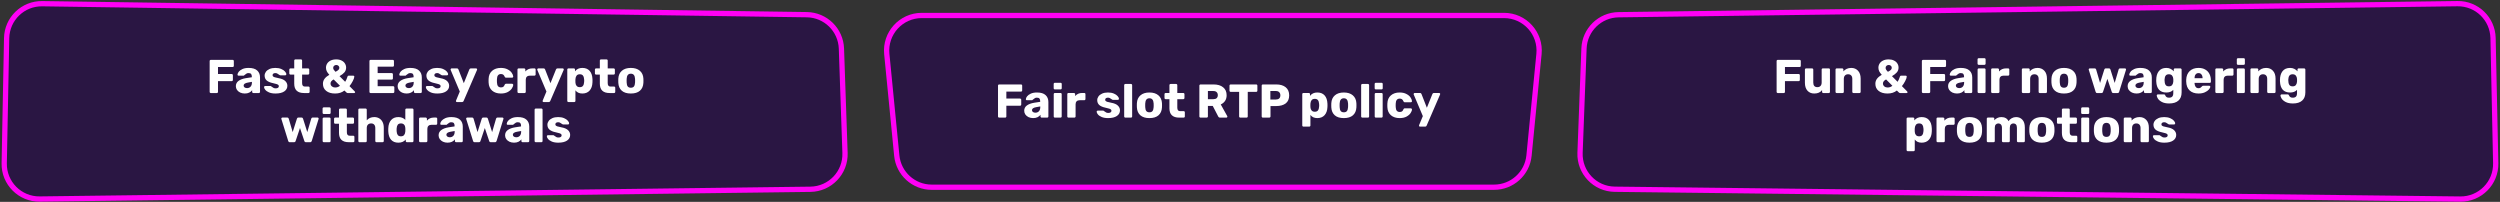
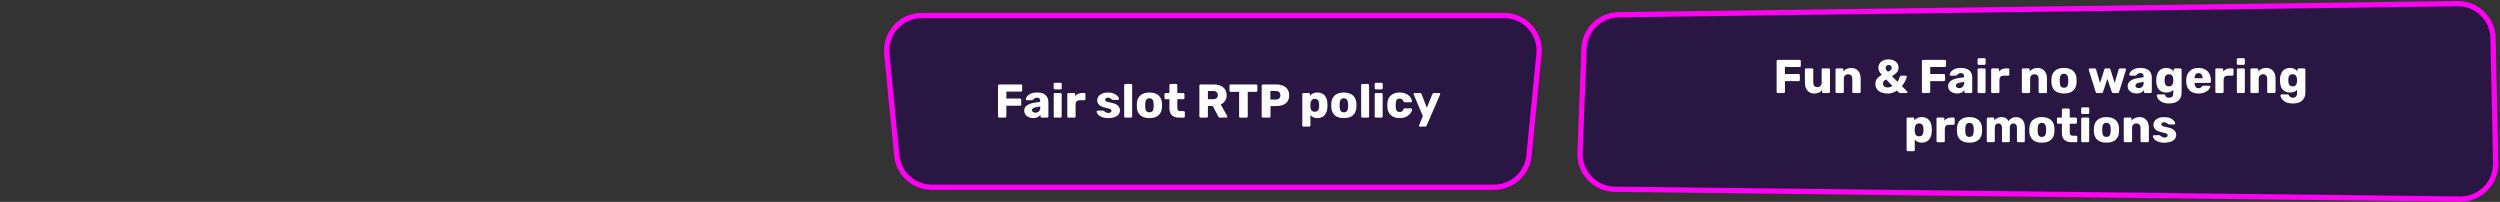
<svg xmlns="http://www.w3.org/2000/svg" width="1424" height="115" viewBox="0 0 1424 115" fill="none">
  <rect x="0" y="0" width="1424" height="115" fill="#333333" stroke="none" />
-   <path d="M22.65 113.371C11.354 113.514 2.181 104.28 2.4 92.985L3.782 21.713C3.996 10.708 13.061 1.944 24.066 2.103L459.573 8.363C470.239 8.516 478.907 17.012 479.274 27.672L481.322 87.12C481.708 98.329 472.803 107.665 461.587 107.807L22.65 113.371Z" fill="#2A1643" stroke="#FF00F5" stroke-width="3" stroke-miterlimit="3.999" stroke-linecap="round" />
  <path d="M1401.33 113.392C1412.63 113.524 1421.8 104.269 1421.56 92.967L1420.04 21.65C1419.8 10.67 1410.76 1.933 1399.78 2.078L921.965 8.386C911.317 8.526 902.647 16.986 902.244 27.627L899.994 87.031C899.568 98.274 908.496 107.656 919.746 107.787L1401.33 113.392Z" fill="#2A1643" stroke="#FF00F5" stroke-width="3" stroke-miterlimit="3.999" stroke-linecap="round" />
  <path d="M851.025 106.641C861.313 106.641 869.923 98.835 870.929 88.595L876.608 30.766C877.764 19.004 868.523 8.811 856.704 8.811L525.022 8.811C513.203 8.811 503.962 19.004 505.118 30.766L510.797 88.595C511.803 98.835 520.413 106.641 530.701 106.641L690.863 106.641L851.025 106.641Z" fill="#2A1643" stroke="#FF00F5" stroke-width="3" stroke-miterlimit="3.999" stroke-linecap="round" />
  <path d="M569.141 66.996C568.961 66.996 568.799 66.933 568.655 66.807C568.529 66.663 568.466 66.501 568.466 66.321V48.771C568.466 48.573 568.529 48.411 568.655 48.285C568.799 48.159 568.961 48.096 569.141 48.096H581.561C581.759 48.096 581.921 48.159 582.047 48.285C582.173 48.411 582.236 48.573 582.236 48.771V51.498C582.236 51.678 582.173 51.84 582.047 51.984C581.921 52.11 581.759 52.173 581.561 52.173H573.218V56.142H581.021C581.219 56.142 581.381 56.214 581.507 56.358C581.633 56.484 581.696 56.646 581.696 56.844V59.544C581.696 59.724 581.633 59.886 581.507 60.03C581.381 60.156 581.219 60.219 581.021 60.219H573.218V66.321C573.218 66.519 573.155 66.681 573.029 66.807C572.903 66.933 572.741 66.996 572.543 66.996H569.141ZM588.491 67.266C587.537 67.266 586.664 67.086 585.872 66.726C585.098 66.348 584.486 65.844 584.036 65.214C583.604 64.566 583.388 63.855 583.388 63.081C583.388 61.839 583.892 60.84 584.9 60.084C585.926 59.328 587.33 58.806 589.112 58.518L592.487 58.005V57.627C592.487 56.943 592.343 56.439 592.055 56.115C591.767 55.791 591.281 55.629 590.597 55.629C590.183 55.629 589.841 55.701 589.571 55.845C589.301 55.989 589.022 56.187 588.734 56.439C588.482 56.655 588.293 56.799 588.167 56.871C588.113 57.015 588.014 57.087 587.87 57.087H584.927C584.747 57.087 584.594 57.033 584.468 56.925C584.36 56.799 584.315 56.655 584.333 56.493C584.351 56.007 584.585 55.467 585.035 54.873C585.503 54.279 586.205 53.766 587.141 53.334C588.095 52.902 589.265 52.686 590.651 52.686C592.865 52.686 594.503 53.181 595.565 54.171C596.627 55.143 597.158 56.457 597.158 58.113V66.321C597.158 66.501 597.095 66.663 596.969 66.807C596.843 66.933 596.681 66.996 596.483 66.996H593.351C593.171 66.996 593.009 66.933 592.865 66.807C592.739 66.663 592.676 66.501 592.676 66.321V65.376C592.28 65.934 591.722 66.393 591.002 66.753C590.3 67.095 589.463 67.266 588.491 67.266ZM589.76 64.188C590.588 64.188 591.254 63.918 591.758 63.378C592.28 62.838 592.541 62.046 592.541 61.002V60.624L590.246 61.029C588.626 61.317 587.816 61.884 587.816 62.73C587.816 63.18 588.005 63.54 588.383 63.81C588.761 64.062 589.22 64.188 589.76 64.188ZM600.853 50.931C600.655 50.931 600.493 50.868 600.367 50.742C600.241 50.616 600.178 50.454 600.178 50.256V47.826C600.178 47.628 600.241 47.466 600.367 47.34C600.493 47.214 600.655 47.151 600.853 47.151H604.093C604.291 47.151 604.453 47.214 604.579 47.34C604.705 47.466 604.768 47.628 604.768 47.826V50.256C604.768 50.454 604.705 50.616 604.579 50.742C604.453 50.868 604.291 50.931 604.093 50.931H600.853ZM600.88 66.996C600.682 66.996 600.52 66.933 600.394 66.807C600.268 66.681 600.205 66.519 600.205 66.321V53.631C600.205 53.433 600.268 53.271 600.394 53.145C600.52 53.019 600.682 52.956 600.88 52.956H604.066C604.264 52.956 604.426 53.019 604.552 53.145C604.678 53.271 604.741 53.433 604.741 53.631V66.321C604.741 66.501 604.678 66.663 604.552 66.807C604.426 66.933 604.264 66.996 604.066 66.996H600.88ZM608.606 66.996C608.408 66.996 608.246 66.933 608.12 66.807C607.994 66.681 607.931 66.519 607.931 66.321V53.631C607.931 53.433 607.994 53.271 608.12 53.145C608.246 53.019 608.408 52.956 608.606 52.956H611.711C611.909 52.956 612.071 53.028 612.197 53.172C612.341 53.298 612.413 53.451 612.413 53.631V54.711C613.403 53.541 614.735 52.956 616.409 52.956H617.597C617.795 52.956 617.957 53.019 618.083 53.145C618.209 53.271 618.272 53.433 618.272 53.631V56.412C618.272 56.592 618.209 56.754 618.083 56.898C617.957 57.024 617.795 57.087 617.597 57.087H614.978C614.24 57.087 613.664 57.294 613.25 57.708C612.854 58.104 612.656 58.671 612.656 59.409V66.321C612.656 66.519 612.584 66.681 612.44 66.807C612.314 66.933 612.152 66.996 611.954 66.996H608.606ZM631.19 67.266C629.732 67.266 628.508 67.059 627.518 66.645C626.546 66.231 625.826 65.736 625.358 65.16C624.89 64.584 624.656 64.071 624.656 63.621C624.656 63.441 624.719 63.297 624.845 63.189C624.989 63.063 625.142 63 625.304 63H628.382C628.49 63 628.589 63.045 628.679 63.135C628.895 63.279 629.057 63.396 629.165 63.486C629.561 63.774 629.903 63.99 630.191 64.134C630.497 64.26 630.866 64.323 631.298 64.323C631.82 64.323 632.243 64.224 632.567 64.026C632.909 63.81 633.08 63.513 633.08 63.135C633.08 62.829 632.99 62.586 632.81 62.406C632.648 62.226 632.324 62.055 631.838 61.893C631.352 61.713 630.614 61.524 629.624 61.326C628.13 61.02 626.978 60.525 626.168 59.841C625.376 59.139 624.98 58.203 624.98 57.033C624.98 56.295 625.214 55.593 625.682 54.927C626.15 54.261 626.843 53.721 627.761 53.307C628.697 52.893 629.804 52.686 631.082 52.686C632.36 52.686 633.476 52.884 634.43 53.28C635.384 53.676 636.104 54.162 636.59 54.738C637.094 55.296 637.346 55.809 637.346 56.277C637.346 56.439 637.283 56.583 637.157 56.709C637.049 56.835 636.914 56.898 636.752 56.898H633.944C633.8 56.898 633.665 56.853 633.539 56.763C633.305 56.637 633.098 56.502 632.918 56.358C632.612 56.124 632.324 55.944 632.054 55.818C631.784 55.692 631.451 55.629 631.055 55.629C630.587 55.629 630.209 55.737 629.921 55.953C629.651 56.169 629.516 56.448 629.516 56.79C629.516 57.06 629.588 57.285 629.732 57.465C629.894 57.645 630.218 57.825 630.704 58.005C631.208 58.167 631.946 58.338 632.918 58.518C634.664 58.824 635.933 59.364 636.725 60.138C637.535 60.912 637.94 61.821 637.94 62.865C637.94 64.197 637.346 65.268 636.158 66.078C634.97 66.87 633.314 67.266 631.19 67.266ZM641.011 66.996C640.831 66.996 640.669 66.933 640.525 66.807C640.399 66.663 640.336 66.501 640.336 66.321V48.501C640.336 48.303 640.399 48.141 640.525 48.015C640.669 47.889 640.831 47.826 641.011 47.826H644.197C644.395 47.826 644.557 47.889 644.683 48.015C644.809 48.141 644.872 48.303 644.872 48.501V66.321C644.872 66.519 644.809 66.681 644.683 66.807C644.557 66.933 644.395 66.996 644.197 66.996H641.011ZM654.704 67.266C652.472 67.266 650.753 66.735 649.547 65.673C648.341 64.611 647.684 63.117 647.576 61.191C647.558 60.957 647.549 60.552 647.549 59.976C647.549 59.4 647.558 58.995 647.576 58.761C647.684 56.853 648.359 55.368 649.601 54.306C650.843 53.226 652.544 52.686 654.704 52.686C656.882 52.686 658.592 53.226 659.834 54.306C661.076 55.368 661.751 56.853 661.859 58.761C661.877 58.995 661.886 59.4 661.886 59.976C661.886 60.552 661.877 60.957 661.859 61.191C661.751 63.117 661.094 64.611 659.888 65.673C658.682 66.735 656.954 67.266 654.704 67.266ZM654.704 63.972C655.496 63.972 656.081 63.738 656.459 63.27C656.837 62.784 657.053 62.046 657.107 61.056C657.125 60.876 657.134 60.516 657.134 59.976C657.134 59.436 657.125 59.076 657.107 58.896C657.053 57.924 656.828 57.195 656.432 56.709C656.054 56.223 655.478 55.98 654.704 55.98C653.21 55.98 652.418 56.952 652.328 58.896L652.301 59.976L652.328 61.056C652.364 62.046 652.571 62.784 652.949 63.27C653.345 63.738 653.93 63.972 654.704 63.972ZM671.697 66.996C667.971 66.996 666.108 65.223 666.108 61.677V56.493H664.002C663.804 56.493 663.633 56.43 663.489 56.304C663.363 56.178 663.3 56.016 663.3 55.818V53.631C663.3 53.433 663.363 53.271 663.489 53.145C663.633 53.019 663.804 52.956 664.002 52.956H666.108V48.501C666.108 48.303 666.171 48.141 666.297 48.015C666.441 47.889 666.603 47.826 666.783 47.826H669.915C670.113 47.826 670.275 47.889 670.401 48.015C670.527 48.141 670.59 48.303 670.59 48.501V52.956H673.965C674.163 52.956 674.325 53.019 674.451 53.145C674.595 53.271 674.667 53.433 674.667 53.631V55.818C674.667 56.016 674.595 56.178 674.451 56.304C674.325 56.43 674.163 56.493 673.965 56.493H670.59V61.299C670.59 62.631 671.103 63.297 672.129 63.297H674.208C674.406 63.297 674.568 63.36 674.694 63.486C674.82 63.612 674.883 63.774 674.883 63.972V66.321C674.883 66.501 674.82 66.663 674.694 66.807C674.568 66.933 674.406 66.996 674.208 66.996H671.697ZM683.838 66.996C683.658 66.996 683.496 66.933 683.352 66.807C683.226 66.663 683.163 66.501 683.163 66.321V48.771C683.163 48.573 683.226 48.411 683.352 48.285C683.496 48.159 683.658 48.096 683.838 48.096H691.182C693.54 48.096 695.376 48.636 696.69 49.716C698.022 50.778 698.688 52.29 698.688 54.252C698.688 55.512 698.391 56.583 697.797 57.465C697.203 58.347 696.384 59.022 695.34 59.49L699.039 66.132C699.093 66.24 699.12 66.339 699.12 66.429C699.12 66.573 699.057 66.708 698.931 66.834C698.823 66.942 698.697 66.996 698.553 66.996H694.962C694.44 66.996 694.071 66.753 693.855 66.267L690.777 60.327H688.023V66.321C688.023 66.519 687.951 66.681 687.807 66.807C687.681 66.933 687.519 66.996 687.321 66.996H683.838ZM691.128 56.493C691.956 56.493 692.586 56.295 693.018 55.899C693.45 55.485 693.666 54.918 693.666 54.198C693.666 53.478 693.45 52.911 693.018 52.497C692.604 52.065 691.974 51.849 691.128 51.849H688.023V56.493H691.128ZM706.48 66.996C706.3 66.996 706.138 66.933 705.994 66.807C705.868 66.663 705.805 66.501 705.805 66.321V52.335H700.999C700.819 52.335 700.657 52.272 700.513 52.146C700.387 52.002 700.324 51.84 700.324 51.66V48.771C700.324 48.573 700.387 48.411 700.513 48.285C700.657 48.159 700.819 48.096 700.999 48.096H715.525C715.723 48.096 715.885 48.159 716.011 48.285C716.137 48.411 716.2 48.573 716.2 48.771V51.66C716.2 51.858 716.137 52.02 716.011 52.146C715.885 52.272 715.723 52.335 715.525 52.335H710.719V66.321C710.719 66.501 710.656 66.663 710.53 66.807C710.404 66.933 710.242 66.996 710.044 66.996H706.48ZM719.329 66.996C719.149 66.996 718.987 66.933 718.843 66.807C718.717 66.663 718.654 66.501 718.654 66.321V48.771C718.654 48.573 718.717 48.411 718.843 48.285C718.987 48.159 719.149 48.096 719.329 48.096H726.889C729.193 48.096 731.002 48.627 732.316 49.689C733.648 50.751 734.314 52.299 734.314 54.333C734.314 56.349 733.657 57.87 732.343 58.896C731.029 59.904 729.211 60.408 726.889 60.408H723.676V66.321C723.676 66.519 723.604 66.681 723.46 66.807C723.334 66.933 723.172 66.996 722.974 66.996H719.329ZM726.754 56.682C727.546 56.682 728.167 56.484 728.617 56.088C729.067 55.674 729.292 55.071 729.292 54.279C729.292 53.541 729.076 52.956 728.644 52.524C728.23 52.074 727.6 51.849 726.754 51.849H723.595V56.682H726.754ZM742.446 72.126C742.266 72.126 742.104 72.063 741.96 71.937C741.834 71.811 741.771 71.649 741.771 71.451V53.631C741.771 53.433 741.834 53.271 741.96 53.145C742.104 53.019 742.266 52.956 742.446 52.956H745.497C745.695 52.956 745.857 53.019 745.983 53.145C746.109 53.271 746.172 53.433 746.172 53.631V54.603C747.144 53.325 748.539 52.686 750.357 52.686C752.121 52.686 753.498 53.235 754.488 54.333C755.478 55.431 756.018 56.979 756.108 58.977C756.126 59.211 756.135 59.544 756.135 59.976C756.135 60.408 756.126 60.741 756.108 60.975C756.036 62.919 755.496 64.458 754.488 65.592C753.48 66.708 752.103 67.266 750.357 67.266C748.593 67.266 747.279 66.663 746.415 65.457V71.451C746.415 71.649 746.352 71.811 746.226 71.937C746.1 72.063 745.938 72.126 745.74 72.126H742.446ZM748.899 63.648C749.745 63.648 750.348 63.396 750.708 62.892C751.086 62.388 751.302 61.695 751.356 60.813C751.392 60.453 751.41 60.174 751.41 59.976C751.41 59.778 751.392 59.499 751.356 59.139C751.302 58.257 751.086 57.564 750.708 57.06C750.348 56.556 749.745 56.304 748.899 56.304C748.071 56.304 747.459 56.565 747.063 57.087C746.685 57.591 746.469 58.248 746.415 59.058L746.388 60.057L746.415 61.083C746.451 61.821 746.676 62.433 747.09 62.919C747.504 63.405 748.107 63.648 748.899 63.648ZM765.446 67.266C763.214 67.266 761.495 66.735 760.289 65.673C759.083 64.611 758.426 63.117 758.318 61.191C758.3 60.957 758.291 60.552 758.291 59.976C758.291 59.4 758.3 58.995 758.318 58.761C758.426 56.853 759.101 55.368 760.343 54.306C761.585 53.226 763.286 52.686 765.446 52.686C767.624 52.686 769.334 53.226 770.576 54.306C771.818 55.368 772.493 56.853 772.601 58.761C772.619 58.995 772.628 59.4 772.628 59.976C772.628 60.552 772.619 60.957 772.601 61.191C772.493 63.117 771.836 64.611 770.63 65.673C769.424 66.735 767.696 67.266 765.446 67.266ZM765.446 63.972C766.238 63.972 766.823 63.738 767.201 63.27C767.579 62.784 767.795 62.046 767.849 61.056C767.867 60.876 767.876 60.516 767.876 59.976C767.876 59.436 767.867 59.076 767.849 58.896C767.795 57.924 767.57 57.195 767.174 56.709C766.796 56.223 766.22 55.98 765.446 55.98C763.952 55.98 763.16 56.952 763.07 58.896L763.043 59.976L763.07 61.056C763.106 62.046 763.313 62.784 763.691 63.27C764.087 63.738 764.672 63.972 765.446 63.972ZM775.985 66.996C775.805 66.996 775.643 66.933 775.499 66.807C775.373 66.663 775.31 66.501 775.31 66.321V48.501C775.31 48.303 775.373 48.141 775.499 48.015C775.643 47.889 775.805 47.826 775.985 47.826H779.171C779.369 47.826 779.531 47.889 779.657 48.015C779.783 48.141 779.846 48.303 779.846 48.501V66.321C779.846 66.519 779.783 66.681 779.657 66.807C779.531 66.933 779.369 66.996 779.171 66.996H775.985ZM783.683 50.931C783.485 50.931 783.323 50.868 783.197 50.742C783.071 50.616 783.008 50.454 783.008 50.256V47.826C783.008 47.628 783.071 47.466 783.197 47.34C783.323 47.214 783.485 47.151 783.683 47.151H786.923C787.121 47.151 787.283 47.214 787.409 47.34C787.535 47.466 787.598 47.628 787.598 47.826V50.256C787.598 50.454 787.535 50.616 787.409 50.742C787.283 50.868 787.121 50.931 786.923 50.931H783.683ZM783.71 66.996C783.512 66.996 783.35 66.933 783.224 66.807C783.098 66.681 783.035 66.519 783.035 66.321V53.631C783.035 53.433 783.098 53.271 783.224 53.145C783.35 53.019 783.512 52.956 783.71 52.956H786.896C787.094 52.956 787.256 53.019 787.382 53.145C787.508 53.271 787.571 53.433 787.571 53.631V66.321C787.571 66.501 787.508 66.663 787.382 66.807C787.256 66.933 787.094 66.996 786.896 66.996H783.71ZM797.214 67.266C795.18 67.266 793.533 66.726 792.273 65.646C791.013 64.548 790.338 63.027 790.248 61.083L790.221 60.003L790.248 58.896C790.32 56.952 790.986 55.431 792.246 54.333C793.524 53.235 795.18 52.686 797.214 52.686C798.744 52.686 800.031 52.965 801.075 53.523C802.137 54.063 802.92 54.72 803.424 55.494C803.946 56.25 804.225 56.943 804.261 57.573C804.279 57.753 804.216 57.915 804.072 58.059C803.946 58.185 803.784 58.248 803.586 58.248H800.157C799.959 58.248 799.806 58.203 799.698 58.113C799.59 58.023 799.491 57.888 799.401 57.708C799.185 57.15 798.906 56.754 798.564 56.52C798.24 56.286 797.817 56.169 797.295 56.169C795.819 56.169 795.054 57.123 795 59.031L794.973 60.057L795 60.948C795.036 61.92 795.243 62.64 795.621 63.108C796.017 63.558 796.575 63.783 797.295 63.783C797.853 63.783 798.294 63.666 798.618 63.432C798.942 63.198 799.203 62.802 799.401 62.244C799.491 62.064 799.59 61.929 799.698 61.839C799.806 61.749 799.959 61.704 800.157 61.704H803.586C803.766 61.704 803.919 61.767 804.045 61.893C804.189 62.001 804.261 62.145 804.261 62.325C804.261 62.901 804.009 63.576 803.505 64.35C803.019 65.124 802.245 65.808 801.183 66.402C800.121 66.978 798.798 67.266 797.214 67.266ZM808.831 72.126C808.669 72.126 808.534 72.072 808.426 71.964C808.318 71.856 808.264 71.721 808.264 71.559C808.264 71.433 808.291 71.316 808.345 71.208L810.451 66.132L805.267 53.874C805.213 53.73 805.186 53.622 805.186 53.55C805.222 53.388 805.294 53.253 805.402 53.145C805.51 53.019 805.645 52.956 805.807 52.956H808.885C809.263 52.956 809.524 53.145 809.668 53.523L812.746 61.38L815.905 53.523C816.085 53.145 816.355 52.956 816.715 52.956H819.739C819.901 52.956 820.036 53.019 820.144 53.145C820.27 53.253 820.333 53.379 820.333 53.523C820.333 53.595 820.306 53.712 820.252 53.874L812.611 71.559C812.467 71.937 812.197 72.126 811.801 72.126H808.831Z" fill="white" />
  <path d="M1012.63 52.996C1012.45 52.996 1012.29 52.933 1012.15 52.807C1012.02 52.663 1011.96 52.501 1011.96 52.321V34.771C1011.96 34.573 1012.02 34.411 1012.15 34.285C1012.29 34.159 1012.45 34.096 1012.63 34.096H1025.05C1025.25 34.096 1025.41 34.159 1025.54 34.285C1025.66 34.411 1025.73 34.573 1025.73 34.771V37.498C1025.73 37.678 1025.66 37.84 1025.54 37.984C1025.41 38.11 1025.25 38.173 1025.05 38.173H1016.71V42.142H1024.51C1024.71 42.142 1024.87 42.214 1025 42.358C1025.12 42.484 1025.19 42.646 1025.19 42.844V45.544C1025.19 45.724 1025.12 45.886 1025 46.03C1024.87 46.156 1024.71 46.219 1024.51 46.219H1016.71V52.321C1016.71 52.519 1016.65 52.681 1016.52 52.807C1016.39 52.933 1016.23 52.996 1016.03 52.996H1012.63ZM1033.38 53.266C1031.79 53.266 1030.51 52.735 1029.54 51.673C1028.57 50.593 1028.08 49.09 1028.08 47.164V39.631C1028.08 39.433 1028.15 39.271 1028.27 39.145C1028.4 39.019 1028.56 38.956 1028.76 38.956H1032.13C1032.33 38.956 1032.49 39.019 1032.62 39.145C1032.76 39.271 1032.84 39.433 1032.84 39.631V47.002C1032.84 48.766 1033.62 49.648 1035.19 49.648C1035.94 49.648 1036.54 49.414 1036.97 48.946C1037.4 48.478 1037.62 47.83 1037.62 47.002V39.631C1037.62 39.433 1037.68 39.271 1037.8 39.145C1037.95 39.019 1038.11 38.956 1038.29 38.956H1041.67C1041.86 38.956 1042.03 39.019 1042.15 39.145C1042.28 39.271 1042.34 39.433 1042.34 39.631V52.321C1042.34 52.501 1042.28 52.663 1042.15 52.807C1042.03 52.933 1041.86 52.996 1041.67 52.996H1038.53C1038.35 52.996 1038.19 52.933 1038.05 52.807C1037.92 52.663 1037.86 52.501 1037.86 52.321V51.295C1036.92 52.609 1035.43 53.266 1033.38 53.266ZM1046.19 52.996C1045.99 52.996 1045.83 52.933 1045.71 52.807C1045.58 52.681 1045.52 52.519 1045.52 52.321V39.631C1045.52 39.433 1045.58 39.271 1045.71 39.145C1045.83 39.019 1045.99 38.956 1046.19 38.956H1049.3C1049.49 38.956 1049.66 39.019 1049.78 39.145C1049.93 39.271 1050 39.433 1050 39.631V40.657C1050.48 40.063 1051.11 39.586 1051.86 39.226C1052.64 38.866 1053.51 38.686 1054.48 38.686C1056.06 38.686 1057.35 39.226 1058.34 40.306C1059.33 41.368 1059.83 42.862 1059.83 44.788V52.321C1059.83 52.501 1059.76 52.663 1059.64 52.807C1059.51 52.933 1059.35 52.996 1059.15 52.996H1055.75C1055.57 52.996 1055.41 52.933 1055.26 52.807C1055.14 52.663 1055.07 52.501 1055.07 52.321V44.95C1055.07 44.104 1054.87 43.456 1054.45 43.006C1054.04 42.538 1053.45 42.304 1052.67 42.304C1051.92 42.304 1051.32 42.538 1050.89 43.006C1050.46 43.456 1050.24 44.104 1050.24 44.95V52.321C1050.24 52.501 1050.18 52.663 1050.05 52.807C1049.93 52.933 1049.76 52.996 1049.57 52.996H1046.19ZM1075.12 53.266C1073 53.266 1071.31 52.771 1070.07 51.781C1068.83 50.791 1068.21 49.441 1068.21 47.731C1068.21 46.633 1068.52 45.67 1069.15 44.842C1069.78 44.014 1070.68 43.267 1071.85 42.601C1071.17 41.863 1070.67 41.179 1070.37 40.549C1070.08 39.901 1069.94 39.244 1069.94 38.578C1069.94 37.714 1070.16 36.922 1070.61 36.202C1071.06 35.482 1071.73 34.906 1072.61 34.474C1073.49 34.042 1074.55 33.826 1075.8 33.826C1076.95 33.826 1077.95 34.042 1078.79 34.474C1079.66 34.888 1080.3 35.455 1080.74 36.175C1081.19 36.877 1081.41 37.651 1081.41 38.497C1081.41 39.541 1081.1 40.441 1080.47 41.197C1079.84 41.935 1078.9 42.664 1077.66 43.384L1080.87 46.597C1081.16 46.129 1081.4 45.679 1081.6 45.247C1081.82 44.797 1082.03 44.212 1082.25 43.492C1082.32 43.24 1082.51 43.114 1082.82 43.114H1085.54C1085.69 43.114 1085.81 43.168 1085.92 43.276C1086.03 43.366 1086.08 43.483 1086.08 43.627C1086.06 44.257 1085.77 45.112 1085.19 46.192C1084.63 47.272 1084.01 48.226 1083.33 49.054L1086.35 52.105C1086.48 52.267 1086.54 52.402 1086.54 52.51C1086.54 52.654 1086.49 52.771 1086.38 52.861C1086.29 52.951 1086.17 52.996 1086.03 52.996H1082.36C1082.07 52.996 1081.83 52.906 1081.65 52.726L1080.44 51.565C1079.05 52.699 1077.28 53.266 1075.12 53.266ZM1075.36 40.9C1076.08 40.54 1076.62 40.189 1076.98 39.847C1077.36 39.505 1077.55 39.1 1077.55 38.632C1077.55 38.146 1077.38 37.759 1077.04 37.471C1076.71 37.165 1076.3 37.012 1075.8 37.012C1075.33 37.012 1074.91 37.165 1074.55 37.471C1074.21 37.777 1074.04 38.173 1074.04 38.659C1074.04 38.983 1074.14 39.325 1074.34 39.685C1074.55 40.027 1074.9 40.432 1075.36 40.9ZM1075.12 49.837C1076.24 49.837 1077.16 49.504 1077.9 48.838L1074.31 45.247C1073.12 45.877 1072.53 46.642 1072.53 47.542C1072.53 48.226 1072.79 48.784 1073.31 49.216C1073.83 49.63 1074.44 49.837 1075.12 49.837ZM1095.37 52.996C1095.19 52.996 1095.03 52.933 1094.89 52.807C1094.76 52.663 1094.7 52.501 1094.7 52.321V34.771C1094.7 34.573 1094.76 34.411 1094.89 34.285C1095.03 34.159 1095.19 34.096 1095.37 34.096H1107.79C1107.99 34.096 1108.15 34.159 1108.28 34.285C1108.41 34.411 1108.47 34.573 1108.47 34.771V37.498C1108.47 37.678 1108.41 37.84 1108.28 37.984C1108.15 38.11 1107.99 38.173 1107.79 38.173H1099.45V42.142H1107.25C1107.45 42.142 1107.61 42.214 1107.74 42.358C1107.87 42.484 1107.93 42.646 1107.93 42.844V45.544C1107.93 45.724 1107.87 45.886 1107.74 46.03C1107.61 46.156 1107.45 46.219 1107.25 46.219H1099.45V52.321C1099.45 52.519 1099.39 52.681 1099.26 52.807C1099.14 52.933 1098.97 52.996 1098.78 52.996H1095.37ZM1114.72 53.266C1113.77 53.266 1112.9 53.086 1112.1 52.726C1111.33 52.348 1110.72 51.844 1110.27 51.214C1109.84 50.566 1109.62 49.855 1109.62 49.081C1109.62 47.839 1110.12 46.84 1111.13 46.084C1112.16 45.328 1113.56 44.806 1115.34 44.518L1118.72 44.005V43.627C1118.72 42.943 1118.58 42.439 1118.29 42.115C1118 41.791 1117.51 41.629 1116.83 41.629C1116.42 41.629 1116.07 41.701 1115.8 41.845C1115.53 41.989 1115.25 42.187 1114.97 42.439C1114.71 42.655 1114.53 42.799 1114.4 42.871C1114.35 43.015 1114.25 43.087 1114.1 43.087H1111.16C1110.98 43.087 1110.83 43.033 1110.7 42.925C1110.59 42.799 1110.55 42.655 1110.57 42.493C1110.58 42.007 1110.82 41.467 1111.27 40.873C1111.74 40.279 1112.44 39.766 1113.37 39.334C1114.33 38.902 1115.5 38.686 1116.88 38.686C1119.1 38.686 1120.74 39.181 1121.8 40.171C1122.86 41.143 1123.39 42.457 1123.39 44.113V52.321C1123.39 52.501 1123.33 52.663 1123.2 52.807C1123.08 52.933 1122.91 52.996 1122.72 52.996H1119.58C1119.4 52.996 1119.24 52.933 1119.1 52.807C1118.97 52.663 1118.91 52.501 1118.91 52.321V51.376C1118.51 51.934 1117.95 52.393 1117.23 52.753C1116.53 53.095 1115.7 53.266 1114.72 53.266ZM1115.99 50.188C1116.82 50.188 1117.49 49.918 1117.99 49.378C1118.51 48.838 1118.77 48.046 1118.77 47.002V46.624L1116.48 47.029C1114.86 47.317 1114.05 47.884 1114.05 48.73C1114.05 49.18 1114.24 49.54 1114.62 49.81C1114.99 50.062 1115.45 50.188 1115.99 50.188ZM1127.09 36.931C1126.89 36.931 1126.73 36.868 1126.6 36.742C1126.47 36.616 1126.41 36.454 1126.41 36.256V33.826C1126.41 33.628 1126.47 33.466 1126.6 33.34C1126.73 33.214 1126.89 33.151 1127.09 33.151H1130.33C1130.52 33.151 1130.69 33.214 1130.81 33.34C1130.94 33.466 1131 33.628 1131 33.826V36.256C1131 36.454 1130.94 36.616 1130.81 36.742C1130.69 36.868 1130.52 36.931 1130.33 36.931H1127.09ZM1127.11 52.996C1126.91 52.996 1126.75 52.933 1126.63 52.807C1126.5 52.681 1126.44 52.519 1126.44 52.321V39.631C1126.44 39.433 1126.5 39.271 1126.63 39.145C1126.75 39.019 1126.91 38.956 1127.11 38.956H1130.3C1130.5 38.956 1130.66 39.019 1130.78 39.145C1130.91 39.271 1130.97 39.433 1130.97 39.631V52.321C1130.97 52.501 1130.91 52.663 1130.78 52.807C1130.66 52.933 1130.5 52.996 1130.3 52.996H1127.11ZM1134.84 52.996C1134.64 52.996 1134.48 52.933 1134.35 52.807C1134.23 52.681 1134.16 52.519 1134.16 52.321V39.631C1134.16 39.433 1134.23 39.271 1134.35 39.145C1134.48 39.019 1134.64 38.956 1134.84 38.956H1137.94C1138.14 38.956 1138.3 39.028 1138.43 39.172C1138.57 39.298 1138.64 39.451 1138.64 39.631V40.711C1139.63 39.541 1140.97 38.956 1142.64 38.956H1143.83C1144.03 38.956 1144.19 39.019 1144.31 39.145C1144.44 39.271 1144.5 39.433 1144.5 39.631V42.412C1144.5 42.592 1144.44 42.754 1144.31 42.898C1144.19 43.024 1144.03 43.087 1143.83 43.087H1141.21C1140.47 43.087 1139.9 43.294 1139.48 43.708C1139.09 44.104 1138.89 44.671 1138.89 45.409V52.321C1138.89 52.519 1138.82 52.681 1138.67 52.807C1138.55 52.933 1138.38 52.996 1138.19 52.996H1134.84ZM1152.32 52.996C1152.12 52.996 1151.96 52.933 1151.83 52.807C1151.71 52.681 1151.64 52.519 1151.64 52.321V39.631C1151.64 39.433 1151.71 39.271 1151.83 39.145C1151.96 39.019 1152.12 38.956 1152.32 38.956H1155.42C1155.62 38.956 1155.78 39.019 1155.91 39.145C1156.05 39.271 1156.13 39.433 1156.13 39.631V40.657C1156.61 40.063 1157.23 39.586 1157.99 39.226C1158.76 38.866 1159.64 38.686 1160.61 38.686C1162.19 38.686 1163.48 39.226 1164.47 40.306C1165.46 41.368 1165.95 42.862 1165.95 44.788V52.321C1165.95 52.501 1165.89 52.663 1165.77 52.807C1165.64 52.933 1165.48 52.996 1165.28 52.996H1161.88C1161.7 52.996 1161.54 52.933 1161.39 52.807C1161.27 52.663 1161.2 52.501 1161.2 52.321V44.95C1161.2 44.104 1161 43.456 1160.58 43.006C1160.17 42.538 1159.57 42.304 1158.8 42.304C1158.04 42.304 1157.45 42.538 1157.02 43.006C1156.59 43.456 1156.37 44.104 1156.37 44.95V52.321C1156.37 52.501 1156.31 52.663 1156.18 52.807C1156.05 52.933 1155.89 52.996 1155.69 52.996H1152.32ZM1175.64 53.266C1173.4 53.266 1171.68 52.735 1170.48 51.673C1169.27 50.611 1168.62 49.117 1168.51 47.191C1168.49 46.957 1168.48 46.552 1168.48 45.976C1168.48 45.4 1168.49 44.995 1168.51 44.761C1168.62 42.853 1169.29 41.368 1170.53 40.306C1171.77 39.226 1173.48 38.686 1175.64 38.686C1177.81 38.686 1179.52 39.226 1180.77 40.306C1182.01 41.368 1182.68 42.853 1182.79 44.761C1182.81 44.995 1182.82 45.4 1182.82 45.976C1182.82 46.552 1182.81 46.957 1182.79 47.191C1182.68 49.117 1182.03 50.611 1180.82 51.673C1179.61 52.735 1177.89 53.266 1175.64 53.266ZM1175.64 49.972C1176.43 49.972 1177.01 49.738 1177.39 49.27C1177.77 48.784 1177.98 48.046 1178.04 47.056C1178.06 46.876 1178.07 46.516 1178.07 45.976C1178.07 45.436 1178.06 45.076 1178.04 44.896C1177.98 43.924 1177.76 43.195 1177.36 42.709C1176.99 42.223 1176.41 41.98 1175.64 41.98C1174.14 41.98 1173.35 42.952 1173.26 44.896L1173.23 45.976L1173.26 47.056C1173.3 48.046 1173.5 48.784 1173.88 49.27C1174.28 49.738 1174.86 49.972 1175.64 49.972ZM1194.56 52.996C1194.3 52.996 1194.11 52.942 1193.96 52.834C1193.84 52.708 1193.74 52.537 1193.67 52.321L1189.78 39.82L1189.72 39.55C1189.72 39.388 1189.79 39.253 1189.91 39.145C1190.04 39.019 1190.18 38.956 1190.34 38.956H1193.13C1193.34 38.956 1193.52 39.019 1193.67 39.145C1193.81 39.253 1193.9 39.379 1193.94 39.523L1196.2 47.245L1198.63 39.55C1198.67 39.406 1198.76 39.271 1198.9 39.145C1199.05 39.019 1199.24 38.956 1199.47 38.956H1201.25C1201.49 38.956 1201.68 39.019 1201.82 39.145C1201.96 39.271 1202.05 39.406 1202.09 39.55L1204.52 47.245L1206.79 39.523C1206.82 39.379 1206.91 39.253 1207.06 39.145C1207.2 39.019 1207.38 38.956 1207.6 38.956H1210.38C1210.54 38.956 1210.68 39.019 1210.81 39.145C1210.94 39.253 1211 39.388 1211 39.55L1210.95 39.82L1207.06 52.321C1206.99 52.537 1206.88 52.708 1206.73 52.834C1206.61 52.942 1206.42 52.996 1206.17 52.996H1203.74C1203.27 52.996 1202.97 52.771 1202.85 52.321L1200.36 44.923L1197.88 52.321C1197.75 52.771 1197.45 52.996 1196.99 52.996H1194.56ZM1217 53.266C1216.05 53.266 1215.17 53.086 1214.38 52.726C1213.61 52.348 1213 51.844 1212.55 51.214C1212.11 50.566 1211.9 49.855 1211.9 49.081C1211.9 47.839 1212.4 46.84 1213.41 46.084C1214.44 45.328 1215.84 44.806 1217.62 44.518L1221 44.005V43.627C1221 42.943 1220.85 42.439 1220.57 42.115C1220.28 41.791 1219.79 41.629 1219.11 41.629C1218.69 41.629 1218.35 41.701 1218.08 41.845C1217.81 41.989 1217.53 42.187 1217.24 42.439C1216.99 42.655 1216.8 42.799 1216.68 42.871C1216.62 43.015 1216.52 43.087 1216.38 43.087H1213.44C1213.26 43.087 1213.1 43.033 1212.98 42.925C1212.87 42.799 1212.83 42.655 1212.84 42.493C1212.86 42.007 1213.1 41.467 1213.55 40.873C1214.01 40.279 1214.72 39.766 1215.65 39.334C1216.61 38.902 1217.78 38.686 1219.16 38.686C1221.38 38.686 1223.01 39.181 1224.08 40.171C1225.14 41.143 1225.67 42.457 1225.67 44.113V52.321C1225.67 52.501 1225.61 52.663 1225.48 52.807C1225.35 52.933 1225.19 52.996 1224.99 52.996H1221.86C1221.68 52.996 1221.52 52.933 1221.38 52.807C1221.25 52.663 1221.19 52.501 1221.19 52.321V51.376C1220.79 51.934 1220.23 52.393 1219.51 52.753C1218.81 53.095 1217.97 53.266 1217 53.266ZM1218.27 50.188C1219.1 50.188 1219.76 49.918 1220.27 49.378C1220.79 48.838 1221.05 48.046 1221.05 47.002V46.624L1218.76 47.029C1217.14 47.317 1216.33 47.884 1216.33 48.73C1216.33 49.18 1216.52 49.54 1216.89 49.81C1217.27 50.062 1217.73 50.188 1218.27 50.188ZM1235.6 58.936C1233.89 58.936 1232.5 58.657 1231.44 58.099C1230.38 57.541 1229.62 56.902 1229.15 56.182C1228.7 55.462 1228.47 54.859 1228.47 54.373C1228.47 54.211 1228.54 54.067 1228.69 53.941C1228.83 53.815 1228.99 53.752 1229.17 53.752H1232.6C1232.78 53.752 1232.92 53.788 1233.01 53.86C1233.12 53.95 1233.22 54.094 1233.31 54.292C1233.49 54.706 1233.73 55.03 1234.03 55.264C1234.34 55.516 1234.82 55.642 1235.47 55.642C1236.29 55.642 1236.91 55.435 1237.3 55.021C1237.7 54.625 1237.9 53.95 1237.9 52.996V51.187C1236.98 52.195 1235.66 52.699 1233.95 52.699C1232.14 52.699 1230.74 52.168 1229.77 51.106C1228.81 50.026 1228.29 48.469 1228.2 46.435L1228.18 45.706C1228.18 43.528 1228.66 41.818 1229.63 40.576C1230.61 39.316 1232.05 38.686 1233.95 38.686C1234.87 38.686 1235.68 38.866 1236.38 39.226C1237.09 39.568 1237.68 40.036 1238.17 40.63V39.631C1238.17 39.433 1238.23 39.271 1238.35 39.145C1238.5 39.019 1238.66 38.956 1238.84 38.956H1241.95C1242.14 38.956 1242.31 39.028 1242.43 39.172C1242.58 39.298 1242.65 39.451 1242.65 39.631V52.618C1242.65 54.67 1242.04 56.236 1240.81 57.316C1239.59 58.396 1237.85 58.936 1235.6 58.936ZM1235.41 49.189C1236.22 49.189 1236.82 48.946 1237.22 48.46C1237.62 47.956 1237.84 47.326 1237.9 46.57C1237.91 46.444 1237.92 46.165 1237.92 45.733C1237.92 45.319 1237.91 45.049 1237.9 44.923C1237.86 44.167 1237.63 43.546 1237.22 43.06C1236.82 42.556 1236.22 42.304 1235.41 42.304C1234.57 42.304 1233.95 42.556 1233.58 43.06C1233.2 43.564 1232.99 44.257 1232.95 45.139L1232.93 45.733C1232.93 46.795 1233.11 47.641 1233.47 48.271C1233.83 48.883 1234.48 49.189 1235.41 49.189ZM1252.31 53.266C1250.15 53.266 1248.45 52.681 1247.2 51.511C1245.96 50.341 1245.31 48.64 1245.26 46.408V45.463C1245.33 43.339 1245.99 41.683 1247.23 40.495C1248.49 39.289 1250.17 38.686 1252.28 38.686C1253.81 38.686 1255.1 39.001 1256.14 39.631C1257.2 40.243 1258 41.089 1258.52 42.169C1259.06 43.249 1259.33 44.491 1259.33 45.895V46.543C1259.33 46.723 1259.26 46.885 1259.14 47.029C1259.01 47.155 1258.85 47.218 1258.65 47.218H1250.01V47.407C1250.05 48.253 1250.26 48.937 1250.63 49.459C1251.01 49.981 1251.56 50.242 1252.28 50.242C1252.73 50.242 1253.1 50.152 1253.39 49.972C1253.68 49.774 1253.94 49.54 1254.17 49.27C1254.33 49.072 1254.46 48.955 1254.55 48.919C1254.66 48.865 1254.82 48.838 1255.03 48.838H1258.38C1258.54 48.838 1258.68 48.892 1258.79 49C1258.91 49.09 1258.98 49.216 1258.98 49.378C1258.98 49.846 1258.71 50.386 1258.17 50.998C1257.64 51.61 1256.88 52.141 1255.87 52.591C1254.86 53.041 1253.68 53.266 1252.31 53.266ZM1254.58 44.545V44.491C1254.58 43.609 1254.37 42.916 1253.95 42.412C1253.56 41.89 1253 41.629 1252.28 41.629C1251.58 41.629 1251.02 41.89 1250.61 42.412C1250.21 42.916 1250.01 43.609 1250.01 44.491V44.545H1254.58ZM1262.53 52.996C1262.34 52.996 1262.17 52.933 1262.05 52.807C1261.92 52.681 1261.86 52.519 1261.86 52.321V39.631C1261.86 39.433 1261.92 39.271 1262.05 39.145C1262.17 39.019 1262.34 38.956 1262.53 38.956H1265.64C1265.84 38.956 1266 39.028 1266.13 39.172C1266.27 39.298 1266.34 39.451 1266.34 39.631V40.711C1267.33 39.541 1268.66 38.956 1270.34 38.956H1271.53C1271.72 38.956 1271.89 39.019 1272.01 39.145C1272.14 39.271 1272.2 39.433 1272.2 39.631V42.412C1272.2 42.592 1272.14 42.754 1272.01 42.898C1271.89 43.024 1271.72 43.087 1271.53 43.087H1268.91C1268.17 43.087 1267.59 43.294 1267.18 43.708C1266.78 44.104 1266.58 44.671 1266.58 45.409V52.321C1266.58 52.519 1266.51 52.681 1266.37 52.807C1266.24 52.933 1266.08 52.996 1265.88 52.996H1262.53ZM1274.77 36.931C1274.57 36.931 1274.41 36.868 1274.28 36.742C1274.16 36.616 1274.09 36.454 1274.09 36.256V33.826C1274.09 33.628 1274.16 33.466 1274.28 33.34C1274.41 33.214 1274.57 33.151 1274.77 33.151H1278.01C1278.21 33.151 1278.37 33.214 1278.49 33.34C1278.62 33.466 1278.68 33.628 1278.68 33.826V36.256C1278.68 36.454 1278.62 36.616 1278.49 36.742C1278.37 36.868 1278.21 36.931 1278.01 36.931H1274.77ZM1274.79 52.996C1274.6 52.996 1274.43 52.933 1274.31 52.807C1274.18 52.681 1274.12 52.519 1274.12 52.321V39.631C1274.12 39.433 1274.18 39.271 1274.31 39.145C1274.43 39.019 1274.6 38.956 1274.79 38.956H1277.98C1278.18 38.956 1278.34 39.019 1278.47 39.145C1278.59 39.271 1278.66 39.433 1278.66 39.631V52.321C1278.66 52.501 1278.59 52.663 1278.47 52.807C1278.34 52.933 1278.18 52.996 1277.98 52.996H1274.79ZM1282.52 52.996C1282.32 52.996 1282.16 52.933 1282.03 52.807C1281.91 52.681 1281.85 52.519 1281.85 52.321V39.631C1281.85 39.433 1281.91 39.271 1282.03 39.145C1282.16 39.019 1282.32 38.956 1282.52 38.956H1285.63C1285.82 38.956 1285.99 39.019 1286.11 39.145C1286.26 39.271 1286.33 39.433 1286.33 39.631V40.657C1286.81 40.063 1287.43 39.586 1288.19 39.226C1288.96 38.866 1289.84 38.686 1290.81 38.686C1292.39 38.686 1293.68 39.226 1294.67 40.306C1295.66 41.368 1296.16 42.862 1296.16 44.788V52.321C1296.16 52.501 1296.09 52.663 1295.97 52.807C1295.84 52.933 1295.68 52.996 1295.48 52.996H1292.08C1291.9 52.996 1291.74 52.933 1291.59 52.807C1291.47 52.663 1291.4 52.501 1291.4 52.321V44.95C1291.4 44.104 1291.2 43.456 1290.78 43.006C1290.37 42.538 1289.77 42.304 1289 42.304C1288.24 42.304 1287.65 42.538 1287.22 43.006C1286.79 43.456 1286.57 44.104 1286.57 44.95V52.321C1286.57 52.501 1286.51 52.663 1286.38 52.807C1286.26 52.933 1286.09 52.996 1285.9 52.996H1282.52ZM1306.08 58.936C1304.37 58.936 1302.98 58.657 1301.92 58.099C1300.86 57.541 1300.1 56.902 1299.63 56.182C1299.18 55.462 1298.95 54.859 1298.95 54.373C1298.95 54.211 1299.02 54.067 1299.17 53.941C1299.31 53.815 1299.47 53.752 1299.65 53.752H1303.08C1303.26 53.752 1303.4 53.788 1303.49 53.86C1303.6 53.95 1303.7 54.094 1303.79 54.292C1303.97 54.706 1304.21 55.03 1304.51 55.264C1304.82 55.516 1305.3 55.642 1305.95 55.642C1306.77 55.642 1307.39 55.435 1307.78 55.021C1308.18 54.625 1308.38 53.95 1308.38 52.996V51.187C1307.46 52.195 1306.14 52.699 1304.43 52.699C1302.62 52.699 1301.22 52.168 1300.25 51.106C1299.29 50.026 1298.77 48.469 1298.68 46.435L1298.66 45.706C1298.66 43.528 1299.14 41.818 1300.11 40.576C1301.09 39.316 1302.53 38.686 1304.43 38.686C1305.35 38.686 1306.16 38.866 1306.86 39.226C1307.57 39.568 1308.16 40.036 1308.65 40.63V39.631C1308.65 39.433 1308.71 39.271 1308.83 39.145C1308.98 39.019 1309.14 38.956 1309.32 38.956H1312.43C1312.62 38.956 1312.79 39.028 1312.91 39.172C1313.06 39.298 1313.13 39.451 1313.13 39.631V52.618C1313.13 54.67 1312.52 56.236 1311.29 57.316C1310.07 58.396 1308.33 58.936 1306.08 58.936ZM1305.89 49.189C1306.7 49.189 1307.3 48.946 1307.7 48.46C1308.1 47.956 1308.32 47.326 1308.38 46.57C1308.39 46.444 1308.4 46.165 1308.4 45.733C1308.4 45.319 1308.39 45.049 1308.38 44.923C1308.34 44.167 1308.11 43.546 1307.7 43.06C1307.3 42.556 1306.7 42.304 1305.89 42.304C1305.05 42.304 1304.43 42.556 1304.06 43.06C1303.68 43.564 1303.47 44.257 1303.43 45.139L1303.41 45.733C1303.41 46.795 1303.59 47.641 1303.95 48.271C1304.31 48.883 1304.96 49.189 1305.89 49.189ZM1086.68 86.126C1086.5 86.126 1086.34 86.063 1086.19 85.937C1086.07 85.811 1086 85.649 1086 85.451V67.631C1086 67.433 1086.07 67.271 1086.19 67.145C1086.34 67.019 1086.5 66.956 1086.68 66.956H1089.73C1089.93 66.956 1090.09 67.019 1090.22 67.145C1090.34 67.271 1090.4 67.433 1090.4 67.631V68.603C1091.38 67.325 1092.77 66.686 1094.59 66.686C1096.35 66.686 1097.73 67.235 1098.72 68.333C1099.71 69.431 1100.25 70.979 1100.34 72.977C1100.36 73.211 1100.37 73.544 1100.37 73.976C1100.37 74.408 1100.36 74.741 1100.34 74.975C1100.27 76.919 1099.73 78.458 1098.72 79.592C1097.71 80.708 1096.34 81.266 1094.59 81.266C1092.83 81.266 1091.51 80.663 1090.65 79.457V85.451C1090.65 85.649 1090.58 85.811 1090.46 85.937C1090.33 86.063 1090.17 86.126 1089.97 86.126H1086.68ZM1093.13 77.648C1093.98 77.648 1094.58 77.396 1094.94 76.892C1095.32 76.388 1095.53 75.695 1095.59 74.813C1095.62 74.453 1095.64 74.174 1095.64 73.976C1095.64 73.778 1095.62 73.499 1095.59 73.139C1095.53 72.257 1095.32 71.564 1094.94 71.06C1094.58 70.556 1093.98 70.304 1093.13 70.304C1092.3 70.304 1091.69 70.565 1091.3 71.087C1090.92 71.591 1090.7 72.248 1090.65 73.058L1090.62 74.057L1090.65 75.083C1090.68 75.821 1090.91 76.433 1091.32 76.919C1091.74 77.405 1092.34 77.648 1093.13 77.648ZM1103.71 80.996C1103.51 80.996 1103.35 80.933 1103.23 80.807C1103.1 80.681 1103.04 80.519 1103.04 80.321V67.631C1103.04 67.433 1103.1 67.271 1103.23 67.145C1103.35 67.019 1103.51 66.956 1103.71 66.956H1106.82C1107.01 66.956 1107.18 67.028 1107.3 67.172C1107.45 67.298 1107.52 67.451 1107.52 67.631V68.711C1108.51 67.541 1109.84 66.956 1111.51 66.956H1112.7C1112.9 66.956 1113.06 67.019 1113.19 67.145C1113.31 67.271 1113.38 67.433 1113.38 67.631V70.412C1113.38 70.592 1113.31 70.754 1113.19 70.898C1113.06 71.024 1112.9 71.087 1112.7 71.087H1110.08C1109.35 71.087 1108.77 71.294 1108.36 71.708C1107.96 72.104 1107.76 72.671 1107.76 73.409V80.321C1107.76 80.519 1107.69 80.681 1107.55 80.807C1107.42 80.933 1107.26 80.996 1107.06 80.996H1103.71ZM1121.81 81.266C1119.58 81.266 1117.86 80.735 1116.65 79.673C1115.44 78.611 1114.79 77.117 1114.68 75.191C1114.66 74.957 1114.65 74.552 1114.65 73.976C1114.65 73.4 1114.66 72.995 1114.68 72.761C1114.79 70.853 1115.46 69.368 1116.7 68.306C1117.95 67.226 1119.65 66.686 1121.81 66.686C1123.99 66.686 1125.7 67.226 1126.94 68.306C1128.18 69.368 1128.85 70.853 1128.96 72.761C1128.98 72.995 1128.99 73.4 1128.99 73.976C1128.99 74.552 1128.98 74.957 1128.96 75.191C1128.85 77.117 1128.2 78.611 1126.99 79.673C1125.79 80.735 1124.06 81.266 1121.81 81.266ZM1121.81 77.972C1122.6 77.972 1123.18 77.738 1123.56 77.27C1123.94 76.784 1124.16 76.046 1124.21 75.056C1124.23 74.876 1124.24 74.516 1124.24 73.976C1124.24 73.436 1124.23 73.076 1124.21 72.896C1124.16 71.924 1123.93 71.195 1123.54 70.709C1123.16 70.223 1122.58 69.98 1121.81 69.98C1120.31 69.98 1119.52 70.952 1119.43 72.896L1119.4 73.976L1119.43 75.056C1119.47 76.046 1119.67 76.784 1120.05 77.27C1120.45 77.738 1121.03 77.972 1121.81 77.972ZM1132.35 80.996C1132.15 80.996 1131.99 80.933 1131.86 80.807C1131.73 80.681 1131.67 80.519 1131.67 80.321V67.631C1131.67 67.433 1131.73 67.271 1131.86 67.145C1131.99 67.019 1132.15 66.956 1132.35 66.956H1135.29C1135.49 66.956 1135.65 67.019 1135.78 67.145C1135.9 67.271 1135.96 67.433 1135.96 67.631V68.549C1136.38 68.009 1136.93 67.568 1137.61 67.226C1138.31 66.866 1139.1 66.686 1139.96 66.686C1141.94 66.686 1143.31 67.46 1144.06 69.008C1144.5 68.324 1145.1 67.766 1145.87 67.334C1146.65 66.902 1147.48 66.686 1148.36 66.686C1149.83 66.686 1151.03 67.19 1151.95 68.198C1152.88 69.188 1153.35 70.673 1153.35 72.653V80.321C1153.35 80.501 1153.29 80.663 1153.16 80.807C1153.04 80.933 1152.88 80.996 1152.68 80.996H1149.55C1149.35 80.996 1149.18 80.933 1149.03 80.807C1148.91 80.681 1148.84 80.519 1148.84 80.321V72.842C1148.84 71.942 1148.65 71.294 1148.28 70.898C1147.92 70.502 1147.42 70.304 1146.79 70.304C1146.22 70.304 1145.74 70.511 1145.36 70.925C1144.98 71.321 1144.79 71.96 1144.79 72.842V80.321C1144.79 80.501 1144.73 80.663 1144.6 80.807C1144.48 80.933 1144.32 80.996 1144.12 80.996H1140.99C1140.79 80.996 1140.63 80.933 1140.5 80.807C1140.37 80.681 1140.31 80.519 1140.31 80.321V72.842C1140.31 71.96 1140.11 71.321 1139.72 70.925C1139.34 70.511 1138.85 70.304 1138.26 70.304C1137.68 70.304 1137.2 70.511 1136.8 70.925C1136.42 71.321 1136.23 71.951 1136.23 72.815V80.321C1136.23 80.501 1136.17 80.663 1136.05 80.807C1135.92 80.933 1135.76 80.996 1135.56 80.996H1132.35ZM1163.05 81.266C1160.81 81.266 1159.09 80.735 1157.89 79.673C1156.68 78.611 1156.03 77.117 1155.92 75.191C1155.9 74.957 1155.89 74.552 1155.89 73.976C1155.89 73.4 1155.9 72.995 1155.92 72.761C1156.03 70.853 1156.7 69.368 1157.94 68.306C1159.18 67.226 1160.89 66.686 1163.05 66.686C1165.22 66.686 1166.93 67.226 1168.18 68.306C1169.42 69.368 1170.09 70.853 1170.2 72.761C1170.22 72.995 1170.23 73.4 1170.23 73.976C1170.23 74.552 1170.22 74.957 1170.2 75.191C1170.09 77.117 1169.44 78.611 1168.23 79.673C1167.02 80.735 1165.3 81.266 1163.05 81.266ZM1163.05 77.972C1163.84 77.972 1164.42 77.738 1164.8 77.27C1165.18 76.784 1165.39 76.046 1165.45 75.056C1165.47 74.876 1165.48 74.516 1165.48 73.976C1165.48 73.436 1165.47 73.076 1165.45 72.896C1165.39 71.924 1165.17 71.195 1164.77 70.709C1164.4 70.223 1163.82 69.98 1163.05 69.98C1161.55 69.98 1160.76 70.952 1160.67 72.896L1160.64 73.976L1160.67 75.056C1160.71 76.046 1160.91 76.784 1161.29 77.27C1161.69 77.738 1162.27 77.972 1163.05 77.972ZM1180.04 80.996C1176.31 80.996 1174.45 79.223 1174.45 75.677V70.493H1172.34C1172.15 70.493 1171.97 70.43 1171.83 70.304C1171.7 70.178 1171.64 70.016 1171.64 69.818V67.631C1171.64 67.433 1171.7 67.271 1171.83 67.145C1171.97 67.019 1172.15 66.956 1172.34 66.956H1174.45V62.501C1174.45 62.303 1174.51 62.141 1174.64 62.015C1174.78 61.889 1174.94 61.826 1175.12 61.826H1178.26C1178.45 61.826 1178.62 61.889 1178.74 62.015C1178.87 62.141 1178.93 62.303 1178.93 62.501V66.956H1182.31C1182.5 66.956 1182.67 67.019 1182.79 67.145C1182.94 67.271 1183.01 67.433 1183.01 67.631V69.818C1183.01 70.016 1182.94 70.178 1182.79 70.304C1182.67 70.43 1182.5 70.493 1182.31 70.493H1178.93V75.299C1178.93 76.631 1179.44 77.297 1180.47 77.297H1182.55C1182.75 77.297 1182.91 77.36 1183.04 77.486C1183.16 77.612 1183.22 77.774 1183.22 77.972V80.321C1183.22 80.501 1183.16 80.663 1183.04 80.807C1182.91 80.933 1182.75 80.996 1182.55 80.996H1180.04ZM1186.11 64.931C1185.91 64.931 1185.75 64.868 1185.62 64.742C1185.5 64.616 1185.43 64.454 1185.43 64.256V61.826C1185.43 61.628 1185.5 61.466 1185.62 61.34C1185.75 61.214 1185.91 61.151 1186.11 61.151H1189.35C1189.55 61.151 1189.71 61.214 1189.83 61.34C1189.96 61.466 1190.02 61.628 1190.02 61.826V64.256C1190.02 64.454 1189.96 64.616 1189.83 64.742C1189.71 64.868 1189.55 64.931 1189.35 64.931H1186.11ZM1186.14 80.996C1185.94 80.996 1185.78 80.933 1185.65 80.807C1185.52 80.681 1185.46 80.519 1185.46 80.321V67.631C1185.46 67.433 1185.52 67.271 1185.65 67.145C1185.78 67.019 1185.94 66.956 1186.14 66.956H1189.32C1189.52 66.956 1189.68 67.019 1189.81 67.145C1189.93 67.271 1190 67.433 1190 67.631V80.321C1190 80.501 1189.93 80.663 1189.81 80.807C1189.68 80.933 1189.52 80.996 1189.32 80.996H1186.14ZM1199.83 81.266C1197.6 81.266 1195.88 80.735 1194.67 79.673C1193.46 78.611 1192.81 77.117 1192.7 75.191C1192.68 74.957 1192.67 74.552 1192.67 73.976C1192.67 73.4 1192.68 72.995 1192.7 72.761C1192.81 70.853 1193.48 69.368 1194.72 68.306C1195.97 67.226 1197.67 66.686 1199.83 66.686C1202.01 66.686 1203.72 67.226 1204.96 68.306C1206.2 69.368 1206.87 70.853 1206.98 72.761C1207 72.995 1207.01 73.4 1207.01 73.976C1207.01 74.552 1207 74.957 1206.98 75.191C1206.87 77.117 1206.22 78.611 1205.01 79.673C1203.81 80.735 1202.08 81.266 1199.83 81.266ZM1199.83 77.972C1200.62 77.972 1201.2 77.738 1201.58 77.27C1201.96 76.784 1202.18 76.046 1202.23 75.056C1202.25 74.876 1202.26 74.516 1202.26 73.976C1202.26 73.436 1202.25 73.076 1202.23 72.896C1202.18 71.924 1201.95 71.195 1201.56 70.709C1201.18 70.223 1200.6 69.98 1199.83 69.98C1198.33 69.98 1197.54 70.952 1197.45 72.896L1197.42 73.976L1197.45 75.056C1197.49 76.046 1197.69 76.784 1198.07 77.27C1198.47 77.738 1199.05 77.972 1199.83 77.972ZM1210.37 80.996C1210.17 80.996 1210.01 80.933 1209.88 80.807C1209.75 80.681 1209.69 80.519 1209.69 80.321V67.631C1209.69 67.433 1209.75 67.271 1209.88 67.145C1210.01 67.019 1210.17 66.956 1210.37 66.956H1213.47C1213.67 66.956 1213.83 67.019 1213.96 67.145C1214.1 67.271 1214.17 67.433 1214.17 67.631V68.657C1214.66 68.063 1215.28 67.586 1216.04 67.226C1216.81 66.866 1217.68 66.686 1218.66 66.686C1220.24 66.686 1221.53 67.226 1222.52 68.306C1223.51 69.368 1224 70.862 1224 72.788V80.321C1224 80.501 1223.94 80.663 1223.81 80.807C1223.69 80.933 1223.52 80.996 1223.33 80.996H1219.92C1219.74 80.996 1219.58 80.933 1219.44 80.807C1219.31 80.663 1219.25 80.501 1219.25 80.321V72.95C1219.25 72.104 1219.04 71.456 1218.63 71.006C1218.21 70.538 1217.62 70.304 1216.85 70.304C1216.09 70.304 1215.5 70.538 1215.06 71.006C1214.63 71.456 1214.42 72.104 1214.42 72.95V80.321C1214.42 80.501 1214.35 80.663 1214.23 80.807C1214.1 80.933 1213.94 80.996 1213.74 80.996H1210.37ZM1232.82 81.266C1231.36 81.266 1230.14 81.059 1229.15 80.645C1228.18 80.231 1227.46 79.736 1226.99 79.16C1226.52 78.584 1226.29 78.071 1226.29 77.621C1226.29 77.441 1226.35 77.297 1226.47 77.189C1226.62 77.063 1226.77 77 1226.93 77H1230.01C1230.12 77 1230.22 77.045 1230.31 77.135C1230.52 77.279 1230.69 77.396 1230.79 77.486C1231.19 77.774 1231.53 77.99 1231.82 78.134C1232.13 78.26 1232.5 78.323 1232.93 78.323C1233.45 78.323 1233.87 78.224 1234.2 78.026C1234.54 77.81 1234.71 77.513 1234.71 77.135C1234.71 76.829 1234.62 76.586 1234.44 76.406C1234.28 76.226 1233.95 76.055 1233.47 75.893C1232.98 75.713 1232.24 75.524 1231.25 75.326C1229.76 75.02 1228.61 74.525 1227.8 73.841C1227.01 73.139 1226.61 72.203 1226.61 71.033C1226.61 70.295 1226.84 69.593 1227.31 68.927C1227.78 68.261 1228.47 67.721 1229.39 67.307C1230.33 66.893 1231.43 66.686 1232.71 66.686C1233.99 66.686 1235.11 66.884 1236.06 67.28C1237.01 67.676 1237.73 68.162 1238.22 68.738C1238.72 69.296 1238.98 69.809 1238.98 70.277C1238.98 70.439 1238.91 70.583 1238.79 70.709C1238.68 70.835 1238.54 70.898 1238.38 70.898H1235.57C1235.43 70.898 1235.29 70.853 1235.17 70.763C1234.93 70.637 1234.73 70.502 1234.55 70.358C1234.24 70.124 1233.95 69.944 1233.68 69.818C1233.41 69.692 1233.08 69.629 1232.68 69.629C1232.22 69.629 1231.84 69.737 1231.55 69.953C1231.28 70.169 1231.15 70.448 1231.15 70.79C1231.15 71.06 1231.22 71.285 1231.36 71.465C1231.52 71.645 1231.85 71.825 1232.33 72.005C1232.84 72.167 1233.58 72.338 1234.55 72.518C1236.29 72.824 1237.56 73.364 1238.35 74.138C1239.16 74.912 1239.57 75.821 1239.57 76.865C1239.57 78.197 1238.98 79.268 1237.79 80.078C1236.6 80.87 1234.94 81.266 1232.82 81.266Z" fill="white" />
-   <path d="M120.093 52.996C119.913 52.996 119.751 52.933 119.607 52.807C119.481 52.663 119.418 52.501 119.418 52.321V34.771C119.418 34.573 119.481 34.411 119.607 34.285C119.751 34.159 119.913 34.096 120.093 34.096H132.513C132.711 34.096 132.873 34.159 132.999 34.285C133.125 34.411 133.188 34.573 133.188 34.771V37.498C133.188 37.678 133.125 37.84 132.999 37.984C132.873 38.11 132.711 38.173 132.513 38.173H124.17V42.142H131.973C132.171 42.142 132.333 42.214 132.459 42.358C132.585 42.484 132.648 42.646 132.648 42.844V45.544C132.648 45.724 132.585 45.886 132.459 46.03C132.333 46.156 132.171 46.219 131.973 46.219H124.17V52.321C124.17 52.519 124.107 52.681 123.981 52.807C123.855 52.933 123.693 52.996 123.495 52.996H120.093ZM139.443 53.266C138.489 53.266 137.616 53.086 136.824 52.726C136.05 52.348 135.438 51.844 134.988 51.214C134.556 50.566 134.34 49.855 134.34 49.081C134.34 47.839 134.844 46.84 135.852 46.084C136.878 45.328 138.282 44.806 140.064 44.518L143.439 44.005V43.627C143.439 42.943 143.295 42.439 143.007 42.115C142.719 41.791 142.233 41.629 141.549 41.629C141.135 41.629 140.793 41.701 140.523 41.845C140.253 41.989 139.974 42.187 139.686 42.439C139.434 42.655 139.245 42.799 139.119 42.871C139.065 43.015 138.966 43.087 138.822 43.087H135.879C135.699 43.087 135.546 43.033 135.42 42.925C135.312 42.799 135.267 42.655 135.285 42.493C135.303 42.007 135.537 41.467 135.987 40.873C136.455 40.279 137.157 39.766 138.093 39.334C139.047 38.902 140.217 38.686 141.603 38.686C143.817 38.686 145.455 39.181 146.517 40.171C147.579 41.143 148.11 42.457 148.11 44.113V52.321C148.11 52.501 148.047 52.663 147.921 52.807C147.795 52.933 147.633 52.996 147.435 52.996H144.303C144.123 52.996 143.961 52.933 143.817 52.807C143.691 52.663 143.628 52.501 143.628 52.321V51.376C143.232 51.934 142.674 52.393 141.954 52.753C141.252 53.095 140.415 53.266 139.443 53.266ZM140.712 50.188C141.54 50.188 142.206 49.918 142.71 49.378C143.232 48.838 143.493 48.046 143.493 47.002V46.624L141.198 47.029C139.578 47.317 138.768 47.884 138.768 48.73C138.768 49.18 138.957 49.54 139.335 49.81C139.713 50.062 140.172 50.188 140.712 50.188ZM156.935 53.266C155.477 53.266 154.253 53.059 153.263 52.645C152.291 52.231 151.571 51.736 151.103 51.16C150.635 50.584 150.401 50.071 150.401 49.621C150.401 49.441 150.464 49.297 150.59 49.189C150.734 49.063 150.887 49 151.049 49H154.127C154.235 49 154.334 49.045 154.424 49.135C154.64 49.279 154.802 49.396 154.91 49.486C155.306 49.774 155.648 49.99 155.936 50.134C156.242 50.26 156.611 50.323 157.043 50.323C157.565 50.323 157.988 50.224 158.312 50.026C158.654 49.81 158.825 49.513 158.825 49.135C158.825 48.829 158.735 48.586 158.555 48.406C158.393 48.226 158.069 48.055 157.583 47.893C157.097 47.713 156.359 47.524 155.369 47.326C153.875 47.02 152.723 46.525 151.913 45.841C151.121 45.139 150.725 44.203 150.725 43.033C150.725 42.295 150.959 41.593 151.427 40.927C151.895 40.261 152.588 39.721 153.506 39.307C154.442 38.893 155.549 38.686 156.827 38.686C158.105 38.686 159.221 38.884 160.175 39.28C161.129 39.676 161.849 40.162 162.335 40.738C162.839 41.296 163.091 41.809 163.091 42.277C163.091 42.439 163.028 42.583 162.902 42.709C162.794 42.835 162.659 42.898 162.497 42.898H159.689C159.545 42.898 159.41 42.853 159.284 42.763C159.05 42.637 158.843 42.502 158.663 42.358C158.357 42.124 158.069 41.944 157.799 41.818C157.529 41.692 157.196 41.629 156.8 41.629C156.332 41.629 155.954 41.737 155.666 41.953C155.396 42.169 155.261 42.448 155.261 42.79C155.261 43.06 155.333 43.285 155.477 43.465C155.639 43.645 155.963 43.825 156.449 44.005C156.953 44.167 157.691 44.338 158.663 44.518C160.409 44.824 161.678 45.364 162.47 46.138C163.28 46.912 163.685 47.821 163.685 48.865C163.685 50.197 163.091 51.268 161.903 52.078C160.715 52.87 159.059 53.266 156.935 53.266ZM173.184 52.996C169.458 52.996 167.595 51.223 167.595 47.677V42.493H165.489C165.291 42.493 165.12 42.43 164.976 42.304C164.85 42.178 164.787 42.016 164.787 41.818V39.631C164.787 39.433 164.85 39.271 164.976 39.145C165.12 39.019 165.291 38.956 165.489 38.956H167.595V34.501C167.595 34.303 167.658 34.141 167.784 34.015C167.928 33.889 168.09 33.826 168.27 33.826H171.402C171.6 33.826 171.762 33.889 171.888 34.015C172.014 34.141 172.077 34.303 172.077 34.501V38.956H175.452C175.65 38.956 175.812 39.019 175.938 39.145C176.082 39.271 176.154 39.433 176.154 39.631V41.818C176.154 42.016 176.082 42.178 175.938 42.304C175.812 42.43 175.65 42.493 175.452 42.493H172.077V47.299C172.077 48.631 172.59 49.297 173.616 49.297H175.695C175.893 49.297 176.055 49.36 176.181 49.486C176.307 49.612 176.37 49.774 176.37 49.972V52.321C176.37 52.501 176.307 52.663 176.181 52.807C176.055 52.933 175.893 52.996 175.695 52.996H173.184ZM190.86 53.266C188.736 53.266 187.053 52.771 185.811 51.781C184.569 50.791 183.948 49.441 183.948 47.731C183.948 46.633 184.263 45.67 184.893 44.842C185.523 44.014 186.423 43.267 187.593 42.601C186.909 41.863 186.414 41.179 186.108 40.549C185.82 39.901 185.676 39.244 185.676 38.578C185.676 37.714 185.901 36.922 186.351 36.202C186.801 35.482 187.467 34.906 188.349 34.474C189.231 34.042 190.293 33.826 191.535 33.826C192.687 33.826 193.686 34.042 194.532 34.474C195.396 34.888 196.044 35.455 196.476 36.175C196.926 36.877 197.151 37.651 197.151 38.497C197.151 39.541 196.836 40.441 196.206 41.197C195.576 41.935 194.64 42.664 193.398 43.384L196.611 46.597C196.899 46.129 197.142 45.679 197.34 45.247C197.556 44.797 197.772 44.212 197.988 43.492C198.06 43.24 198.249 43.114 198.555 43.114H201.282C201.426 43.114 201.552 43.168 201.66 43.276C201.768 43.366 201.822 43.483 201.822 43.627C201.804 44.257 201.507 45.112 200.931 46.192C200.373 47.272 199.752 48.226 199.068 49.054L202.092 52.105C202.218 52.267 202.281 52.402 202.281 52.51C202.281 52.654 202.227 52.771 202.119 52.861C202.029 52.951 201.912 52.996 201.768 52.996H198.096C197.808 52.996 197.574 52.906 197.394 52.726L196.179 51.565C194.793 52.699 193.02 53.266 190.86 53.266ZM191.103 40.9C191.823 40.54 192.363 40.189 192.723 39.847C193.101 39.505 193.29 39.1 193.29 38.632C193.29 38.146 193.119 37.759 192.777 37.471C192.453 37.165 192.039 37.012 191.535 37.012C191.067 37.012 190.653 37.165 190.293 37.471C189.951 37.777 189.78 38.173 189.78 38.659C189.78 38.983 189.879 39.325 190.077 39.685C190.293 40.027 190.635 40.432 191.103 40.9ZM190.86 49.837C191.976 49.837 192.903 49.504 193.641 48.838L190.05 45.247C188.862 45.877 188.268 46.642 188.268 47.542C188.268 48.226 188.529 48.784 189.051 49.216C189.573 49.63 190.176 49.837 190.86 49.837ZM211.112 52.996C210.932 52.996 210.77 52.933 210.626 52.807C210.5 52.663 210.437 52.501 210.437 52.321V34.771C210.437 34.573 210.5 34.411 210.626 34.285C210.77 34.159 210.932 34.096 211.112 34.096H223.721C223.919 34.096 224.081 34.159 224.207 34.285C224.333 34.411 224.396 34.573 224.396 34.771V37.309C224.396 37.489 224.333 37.651 224.207 37.795C224.081 37.921 223.919 37.984 223.721 37.984H215.108V41.629H223.127C223.325 41.629 223.487 41.701 223.613 41.845C223.739 41.971 223.802 42.133 223.802 42.331V44.68C223.802 44.86 223.739 45.022 223.613 45.166C223.487 45.292 223.325 45.355 223.127 45.355H215.108V49.108H223.937C224.135 49.108 224.297 49.171 224.423 49.297C224.549 49.423 224.612 49.585 224.612 49.783V52.321C224.612 52.501 224.549 52.663 224.423 52.807C224.297 52.933 224.135 52.996 223.937 52.996H211.112ZM231.596 53.266C230.642 53.266 229.769 53.086 228.977 52.726C228.203 52.348 227.591 51.844 227.141 51.214C226.709 50.566 226.493 49.855 226.493 49.081C226.493 47.839 226.997 46.84 228.005 46.084C229.031 45.328 230.435 44.806 232.217 44.518L235.592 44.005V43.627C235.592 42.943 235.448 42.439 235.16 42.115C234.872 41.791 234.386 41.629 233.702 41.629C233.288 41.629 232.946 41.701 232.676 41.845C232.406 41.989 232.127 42.187 231.839 42.439C231.587 42.655 231.398 42.799 231.272 42.871C231.218 43.015 231.119 43.087 230.975 43.087H228.032C227.852 43.087 227.699 43.033 227.573 42.925C227.465 42.799 227.42 42.655 227.438 42.493C227.456 42.007 227.69 41.467 228.14 40.873C228.608 40.279 229.31 39.766 230.246 39.334C231.2 38.902 232.37 38.686 233.756 38.686C235.97 38.686 237.608 39.181 238.67 40.171C239.732 41.143 240.263 42.457 240.263 44.113V52.321C240.263 52.501 240.2 52.663 240.074 52.807C239.948 52.933 239.786 52.996 239.588 52.996H236.456C236.276 52.996 236.114 52.933 235.97 52.807C235.844 52.663 235.781 52.501 235.781 52.321V51.376C235.385 51.934 234.827 52.393 234.107 52.753C233.405 53.095 232.568 53.266 231.596 53.266ZM232.865 50.188C233.693 50.188 234.359 49.918 234.863 49.378C235.385 48.838 235.646 48.046 235.646 47.002V46.624L233.351 47.029C231.731 47.317 230.921 47.884 230.921 48.73C230.921 49.18 231.11 49.54 231.488 49.81C231.866 50.062 232.325 50.188 232.865 50.188ZM249.088 53.266C247.63 53.266 246.406 53.059 245.416 52.645C244.444 52.231 243.724 51.736 243.256 51.16C242.788 50.584 242.554 50.071 242.554 49.621C242.554 49.441 242.617 49.297 242.743 49.189C242.887 49.063 243.04 49 243.202 49H246.28C246.388 49 246.487 49.045 246.577 49.135C246.793 49.279 246.955 49.396 247.063 49.486C247.459 49.774 247.801 49.99 248.089 50.134C248.395 50.26 248.764 50.323 249.196 50.323C249.718 50.323 250.141 50.224 250.465 50.026C250.807 49.81 250.978 49.513 250.978 49.135C250.978 48.829 250.888 48.586 250.708 48.406C250.546 48.226 250.222 48.055 249.736 47.893C249.25 47.713 248.512 47.524 247.522 47.326C246.028 47.02 244.876 46.525 244.066 45.841C243.274 45.139 242.878 44.203 242.878 43.033C242.878 42.295 243.112 41.593 243.58 40.927C244.048 40.261 244.741 39.721 245.659 39.307C246.595 38.893 247.702 38.686 248.98 38.686C250.258 38.686 251.374 38.884 252.328 39.28C253.282 39.676 254.002 40.162 254.488 40.738C254.992 41.296 255.244 41.809 255.244 42.277C255.244 42.439 255.181 42.583 255.055 42.709C254.947 42.835 254.812 42.898 254.65 42.898H251.842C251.698 42.898 251.563 42.853 251.437 42.763C251.203 42.637 250.996 42.502 250.816 42.358C250.51 42.124 250.222 41.944 249.952 41.818C249.682 41.692 249.349 41.629 248.953 41.629C248.485 41.629 248.107 41.737 247.819 41.953C247.549 42.169 247.414 42.448 247.414 42.79C247.414 43.06 247.486 43.285 247.63 43.465C247.792 43.645 248.116 43.825 248.602 44.005C249.106 44.167 249.844 44.338 250.816 44.518C252.562 44.824 253.831 45.364 254.623 46.138C255.433 46.912 255.838 47.821 255.838 48.865C255.838 50.197 255.244 51.268 254.056 52.078C252.868 52.87 251.212 53.266 249.088 53.266ZM260.273 58.126C260.111 58.126 259.976 58.072 259.868 57.964C259.76 57.856 259.706 57.721 259.706 57.559C259.706 57.433 259.733 57.316 259.787 57.208L261.893 52.132L256.709 39.874C256.655 39.73 256.628 39.622 256.628 39.55C256.664 39.388 256.736 39.253 256.844 39.145C256.952 39.019 257.087 38.956 257.249 38.956H260.327C260.705 38.956 260.966 39.145 261.11 39.523L264.188 47.38L267.347 39.523C267.527 39.145 267.797 38.956 268.157 38.956H271.181C271.343 38.956 271.478 39.019 271.586 39.145C271.712 39.253 271.775 39.379 271.775 39.523C271.775 39.595 271.748 39.712 271.694 39.874L264.053 57.559C263.909 57.937 263.639 58.126 263.243 58.126H260.273ZM285.28 53.266C283.246 53.266 281.599 52.726 280.339 51.646C279.079 50.548 278.404 49.027 278.314 47.083L278.287 46.003L278.314 44.896C278.386 42.952 279.052 41.431 280.312 40.333C281.59 39.235 283.246 38.686 285.28 38.686C286.81 38.686 288.097 38.965 289.141 39.523C290.203 40.063 290.986 40.72 291.49 41.494C292.012 42.25 292.291 42.943 292.327 43.573C292.345 43.753 292.282 43.915 292.138 44.059C292.012 44.185 291.85 44.248 291.652 44.248H288.223C288.025 44.248 287.872 44.203 287.764 44.113C287.656 44.023 287.557 43.888 287.467 43.708C287.251 43.15 286.972 42.754 286.63 42.52C286.306 42.286 285.883 42.169 285.361 42.169C283.885 42.169 283.12 43.123 283.066 45.031L283.039 46.057L283.066 46.948C283.102 47.92 283.309 48.64 283.687 49.108C284.083 49.558 284.641 49.783 285.361 49.783C285.919 49.783 286.36 49.666 286.684 49.432C287.008 49.198 287.269 48.802 287.467 48.244C287.557 48.064 287.656 47.929 287.764 47.839C287.872 47.749 288.025 47.704 288.223 47.704H291.652C291.832 47.704 291.985 47.767 292.111 47.893C292.255 48.001 292.327 48.145 292.327 48.325C292.327 48.901 292.075 49.576 291.571 50.35C291.085 51.124 290.311 51.808 289.249 52.402C288.187 52.978 286.864 53.266 285.28 53.266ZM295.428 52.996C295.23 52.996 295.068 52.933 294.942 52.807C294.816 52.681 294.753 52.519 294.753 52.321V39.631C294.753 39.433 294.816 39.271 294.942 39.145C295.068 39.019 295.23 38.956 295.428 38.956H298.533C298.731 38.956 298.893 39.028 299.019 39.172C299.163 39.298 299.235 39.451 299.235 39.631V40.711C300.225 39.541 301.557 38.956 303.231 38.956H304.419C304.617 38.956 304.779 39.019 304.905 39.145C305.031 39.271 305.094 39.433 305.094 39.631V42.412C305.094 42.592 305.031 42.754 304.905 42.898C304.779 43.024 304.617 43.087 304.419 43.087H301.8C301.062 43.087 300.486 43.294 300.072 43.708C299.676 44.104 299.478 44.671 299.478 45.409V52.321C299.478 52.519 299.406 52.681 299.262 52.807C299.136 52.933 298.974 52.996 298.776 52.996H295.428ZM309.632 58.126C309.47 58.126 309.335 58.072 309.227 57.964C309.119 57.856 309.065 57.721 309.065 57.559C309.065 57.433 309.092 57.316 309.146 57.208L311.252 52.132L306.068 39.874C306.014 39.73 305.987 39.622 305.987 39.55C306.023 39.388 306.095 39.253 306.203 39.145C306.311 39.019 306.446 38.956 306.608 38.956H309.686C310.064 38.956 310.325 39.145 310.469 39.523L313.547 47.38L316.706 39.523C316.886 39.145 317.156 38.956 317.516 38.956H320.54C320.702 38.956 320.837 39.019 320.945 39.145C321.071 39.253 321.134 39.379 321.134 39.523C321.134 39.595 321.107 39.712 321.053 39.874L313.412 57.559C313.268 57.937 312.998 58.126 312.602 58.126H309.632ZM323.799 58.126C323.619 58.126 323.457 58.063 323.313 57.937C323.187 57.811 323.124 57.649 323.124 57.451V39.631C323.124 39.433 323.187 39.271 323.313 39.145C323.457 39.019 323.619 38.956 323.799 38.956H326.85C327.048 38.956 327.21 39.019 327.336 39.145C327.462 39.271 327.525 39.433 327.525 39.631V40.603C328.497 39.325 329.892 38.686 331.71 38.686C333.474 38.686 334.851 39.235 335.841 40.333C336.831 41.431 337.371 42.979 337.461 44.977C337.479 45.211 337.488 45.544 337.488 45.976C337.488 46.408 337.479 46.741 337.461 46.975C337.389 48.919 336.849 50.458 335.841 51.592C334.833 52.708 333.456 53.266 331.71 53.266C329.946 53.266 328.632 52.663 327.768 51.457V57.451C327.768 57.649 327.705 57.811 327.579 57.937C327.453 58.063 327.291 58.126 327.093 58.126H323.799ZM330.252 49.648C331.098 49.648 331.701 49.396 332.061 48.892C332.439 48.388 332.655 47.695 332.709 46.813C332.745 46.453 332.763 46.174 332.763 45.976C332.763 45.778 332.745 45.499 332.709 45.139C332.655 44.257 332.439 43.564 332.061 43.06C331.701 42.556 331.098 42.304 330.252 42.304C329.424 42.304 328.812 42.565 328.416 43.087C328.038 43.591 327.822 44.248 327.768 45.058L327.741 46.057L327.768 47.083C327.804 47.821 328.029 48.433 328.443 48.919C328.857 49.405 329.46 49.648 330.252 49.648ZM347.26 52.996C343.534 52.996 341.671 51.223 341.671 47.677V42.493H339.565C339.367 42.493 339.196 42.43 339.052 42.304C338.926 42.178 338.863 42.016 338.863 41.818V39.631C338.863 39.433 338.926 39.271 339.052 39.145C339.196 39.019 339.367 38.956 339.565 38.956H341.671V34.501C341.671 34.303 341.734 34.141 341.86 34.015C342.004 33.889 342.166 33.826 342.346 33.826H345.478C345.676 33.826 345.838 33.889 345.964 34.015C346.09 34.141 346.153 34.303 346.153 34.501V38.956H349.528C349.726 38.956 349.888 39.019 350.014 39.145C350.158 39.271 350.23 39.433 350.23 39.631V41.818C350.23 42.016 350.158 42.178 350.014 42.304C349.888 42.43 349.726 42.493 349.528 42.493H346.153V47.299C346.153 48.631 346.666 49.297 347.692 49.297H349.771C349.969 49.297 350.131 49.36 350.257 49.486C350.383 49.612 350.446 49.774 350.446 49.972V52.321C350.446 52.501 350.383 52.663 350.257 52.807C350.131 52.933 349.969 52.996 349.771 52.996H347.26ZM359.323 53.266C357.091 53.266 355.372 52.735 354.166 51.673C352.96 50.611 352.303 49.117 352.195 47.191C352.177 46.957 352.168 46.552 352.168 45.976C352.168 45.4 352.177 44.995 352.195 44.761C352.303 42.853 352.978 41.368 354.22 40.306C355.462 39.226 357.163 38.686 359.323 38.686C361.501 38.686 363.211 39.226 364.453 40.306C365.695 41.368 366.37 42.853 366.478 44.761C366.496 44.995 366.505 45.4 366.505 45.976C366.505 46.552 366.496 46.957 366.478 47.191C366.37 49.117 365.713 50.611 364.507 51.673C363.301 52.735 361.573 53.266 359.323 53.266ZM359.323 49.972C360.115 49.972 360.7 49.738 361.078 49.27C361.456 48.784 361.672 48.046 361.726 47.056C361.744 46.876 361.753 46.516 361.753 45.976C361.753 45.436 361.744 45.076 361.726 44.896C361.672 43.924 361.447 43.195 361.051 42.709C360.673 42.223 360.097 41.98 359.323 41.98C357.829 41.98 357.037 42.952 356.947 44.896L356.92 45.976L356.947 47.056C356.983 48.046 357.19 48.784 357.568 49.27C357.964 49.738 358.549 49.972 359.323 49.972ZM165.065 80.996C164.813 80.996 164.615 80.942 164.471 80.834C164.345 80.708 164.246 80.537 164.174 80.321L160.286 67.82L160.232 67.55C160.232 67.388 160.295 67.253 160.421 67.145C160.547 67.019 160.691 66.956 160.853 66.956H163.634C163.85 66.956 164.03 67.019 164.174 67.145C164.318 67.253 164.408 67.379 164.444 67.523L166.712 75.245L169.142 67.55C169.178 67.406 169.268 67.271 169.412 67.145C169.556 67.019 169.745 66.956 169.979 66.956H171.761C171.995 66.956 172.184 67.019 172.328 67.145C172.472 67.271 172.562 67.406 172.598 67.55L175.028 75.245L177.296 67.523C177.332 67.379 177.422 67.253 177.566 67.145C177.71 67.019 177.89 66.956 178.106 66.956H180.887C181.049 66.956 181.193 67.019 181.319 67.145C181.445 67.253 181.508 67.388 181.508 67.55L181.454 67.82L177.566 80.321C177.494 80.537 177.386 80.708 177.242 80.834C177.116 80.942 176.927 80.996 176.675 80.996H174.245C173.777 80.996 173.48 80.771 173.354 80.321L170.87 72.923L168.386 80.321C168.26 80.771 167.963 80.996 167.495 80.996H165.065ZM184.421 64.931C184.223 64.931 184.061 64.868 183.935 64.742C183.809 64.616 183.746 64.454 183.746 64.256V61.826C183.746 61.628 183.809 61.466 183.935 61.34C184.061 61.214 184.223 61.151 184.421 61.151H187.661C187.859 61.151 188.021 61.214 188.147 61.34C188.273 61.466 188.336 61.628 188.336 61.826V64.256C188.336 64.454 188.273 64.616 188.147 64.742C188.021 64.868 187.859 64.931 187.661 64.931H184.421ZM184.448 80.996C184.25 80.996 184.088 80.933 183.962 80.807C183.836 80.681 183.773 80.519 183.773 80.321V67.631C183.773 67.433 183.836 67.271 183.962 67.145C184.088 67.019 184.25 66.956 184.448 66.956H187.634C187.832 66.956 187.994 67.019 188.12 67.145C188.246 67.271 188.309 67.433 188.309 67.631V80.321C188.309 80.501 188.246 80.663 188.12 80.807C187.994 80.933 187.832 80.996 187.634 80.996H184.448ZM198.681 80.996C194.955 80.996 193.092 79.223 193.092 75.677V70.493H190.986C190.788 70.493 190.617 70.43 190.473 70.304C190.347 70.178 190.284 70.016 190.284 69.818V67.631C190.284 67.433 190.347 67.271 190.473 67.145C190.617 67.019 190.788 66.956 190.986 66.956H193.092V62.501C193.092 62.303 193.155 62.141 193.281 62.015C193.425 61.889 193.587 61.826 193.767 61.826H196.899C197.097 61.826 197.259 61.889 197.385 62.015C197.511 62.141 197.574 62.303 197.574 62.501V66.956H200.949C201.147 66.956 201.309 67.019 201.435 67.145C201.579 67.271 201.651 67.433 201.651 67.631V69.818C201.651 70.016 201.579 70.178 201.435 70.304C201.309 70.43 201.147 70.493 200.949 70.493H197.574V75.299C197.574 76.631 198.087 77.297 199.113 77.297H201.192C201.39 77.297 201.552 77.36 201.678 77.486C201.804 77.612 201.867 77.774 201.867 77.972V80.321C201.867 80.501 201.804 80.663 201.678 80.807C201.552 80.933 201.39 80.996 201.192 80.996H198.681ZM204.777 80.996C204.597 80.996 204.435 80.933 204.291 80.807C204.165 80.663 204.102 80.501 204.102 80.321V62.501C204.102 62.303 204.165 62.141 204.291 62.015C204.435 61.889 204.597 61.826 204.777 61.826H208.233C208.431 61.826 208.593 61.889 208.719 62.015C208.845 62.141 208.908 62.303 208.908 62.501V68.522C209.988 67.298 211.41 66.686 213.174 66.686C214.218 66.686 215.145 66.92 215.955 67.388C216.783 67.856 217.431 68.549 217.899 69.467C218.367 70.385 218.601 71.492 218.601 72.788V80.321C218.601 80.501 218.538 80.663 218.412 80.807C218.286 80.933 218.124 80.996 217.926 80.996H214.443C214.263 80.996 214.101 80.933 213.957 80.807C213.831 80.663 213.768 80.501 213.768 80.321V72.95C213.768 72.104 213.561 71.456 213.147 71.006C212.751 70.538 212.166 70.304 211.392 70.304C210.618 70.304 210.006 70.538 209.556 71.006C209.124 71.456 208.908 72.104 208.908 72.95V80.321C208.908 80.519 208.845 80.681 208.719 80.807C208.593 80.933 208.431 80.996 208.233 80.996H204.777ZM226.901 81.266C225.137 81.266 223.76 80.717 222.77 79.619C221.798 78.503 221.267 76.937 221.177 74.921L221.15 73.976L221.177 73.004C221.249 71.06 221.78 69.521 222.77 68.387C223.778 67.253 225.155 66.686 226.901 66.686C228.539 66.686 229.862 67.217 230.87 68.279V62.501C230.87 62.303 230.933 62.141 231.059 62.015C231.185 61.889 231.347 61.826 231.545 61.826H234.839C235.037 61.826 235.199 61.889 235.325 62.015C235.451 62.141 235.514 62.303 235.514 62.501V80.321C235.514 80.501 235.451 80.663 235.325 80.807C235.199 80.933 235.037 80.996 234.839 80.996H231.788C231.608 80.996 231.446 80.933 231.302 80.807C231.176 80.663 231.113 80.501 231.113 80.321V79.457C230.123 80.663 228.719 81.266 226.901 81.266ZM228.386 77.648C229.196 77.648 229.799 77.396 230.195 76.892C230.591 76.37 230.816 75.704 230.87 74.894C230.888 74.66 230.897 74.318 230.897 73.868C230.897 73.436 230.888 73.103 230.87 72.869C230.834 72.131 230.609 71.519 230.195 71.033C229.781 70.547 229.178 70.304 228.386 70.304C227.54 70.304 226.928 70.556 226.55 71.06C226.19 71.564 225.983 72.257 225.929 73.139C225.911 73.319 225.902 73.598 225.902 73.976C225.902 74.354 225.911 74.633 225.929 74.813C225.983 75.695 226.19 76.388 226.55 76.892C226.928 77.396 227.54 77.648 228.386 77.648ZM239.371 80.996C239.173 80.996 239.011 80.933 238.885 80.807C238.759 80.681 238.696 80.519 238.696 80.321V67.631C238.696 67.433 238.759 67.271 238.885 67.145C239.011 67.019 239.173 66.956 239.371 66.956H242.476C242.674 66.956 242.836 67.028 242.962 67.172C243.106 67.298 243.178 67.451 243.178 67.631V68.711C244.168 67.541 245.5 66.956 247.174 66.956H248.362C248.56 66.956 248.722 67.019 248.848 67.145C248.974 67.271 249.037 67.433 249.037 67.631V70.412C249.037 70.592 248.974 70.754 248.848 70.898C248.722 71.024 248.56 71.087 248.362 71.087H245.743C245.005 71.087 244.429 71.294 244.015 71.708C243.619 72.104 243.421 72.671 243.421 73.409V80.321C243.421 80.519 243.349 80.681 243.205 80.807C243.079 80.933 242.917 80.996 242.719 80.996H239.371ZM254.931 81.266C253.977 81.266 253.104 81.086 252.312 80.726C251.538 80.348 250.926 79.844 250.476 79.214C250.044 78.566 249.828 77.855 249.828 77.081C249.828 75.839 250.332 74.84 251.34 74.084C252.366 73.328 253.77 72.806 255.552 72.518L258.927 72.005V71.627C258.927 70.943 258.783 70.439 258.495 70.115C258.207 69.791 257.721 69.629 257.037 69.629C256.623 69.629 256.281 69.701 256.011 69.845C255.741 69.989 255.462 70.187 255.174 70.439C254.922 70.655 254.733 70.799 254.607 70.871C254.553 71.015 254.454 71.087 254.31 71.087H251.367C251.187 71.087 251.034 71.033 250.908 70.925C250.8 70.799 250.755 70.655 250.773 70.493C250.791 70.007 251.025 69.467 251.475 68.873C251.943 68.279 252.645 67.766 253.581 67.334C254.535 66.902 255.705 66.686 257.091 66.686C259.305 66.686 260.943 67.181 262.005 68.171C263.067 69.143 263.598 70.457 263.598 72.113V80.321C263.598 80.501 263.535 80.663 263.409 80.807C263.283 80.933 263.121 80.996 262.923 80.996H259.791C259.611 80.996 259.449 80.933 259.305 80.807C259.179 80.663 259.116 80.501 259.116 80.321V79.376C258.72 79.934 258.162 80.393 257.442 80.753C256.74 81.095 255.903 81.266 254.931 81.266ZM256.2 78.188C257.028 78.188 257.694 77.918 258.198 77.378C258.72 76.838 258.981 76.046 258.981 75.002V74.624L256.686 75.029C255.066 75.317 254.256 75.884 254.256 76.73C254.256 77.18 254.445 77.54 254.823 77.81C255.201 78.062 255.66 78.188 256.2 78.188ZM270.349 80.996C270.097 80.996 269.899 80.942 269.755 80.834C269.629 80.708 269.53 80.537 269.458 80.321L265.57 67.82L265.516 67.55C265.516 67.388 265.579 67.253 265.705 67.145C265.831 67.019 265.975 66.956 266.137 66.956H268.918C269.134 66.956 269.314 67.019 269.458 67.145C269.602 67.253 269.692 67.379 269.728 67.523L271.996 75.245L274.426 67.55C274.462 67.406 274.552 67.271 274.696 67.145C274.84 67.019 275.029 66.956 275.263 66.956H277.045C277.279 66.956 277.468 67.019 277.612 67.145C277.756 67.271 277.846 67.406 277.882 67.55L280.312 75.245L282.58 67.523C282.616 67.379 282.706 67.253 282.85 67.145C282.994 67.019 283.174 66.956 283.39 66.956H286.171C286.333 66.956 286.477 67.019 286.603 67.145C286.729 67.253 286.792 67.388 286.792 67.55L286.738 67.82L282.85 80.321C282.778 80.537 282.67 80.708 282.526 80.834C282.4 80.942 282.211 80.996 281.959 80.996H279.529C279.061 80.996 278.764 80.771 278.638 80.321L276.154 72.923L273.67 80.321C273.544 80.771 273.247 80.996 272.779 80.996H270.349ZM292.795 81.266C291.841 81.266 290.968 81.086 290.176 80.726C289.402 80.348 288.79 79.844 288.34 79.214C287.908 78.566 287.692 77.855 287.692 77.081C287.692 75.839 288.196 74.84 289.204 74.084C290.23 73.328 291.634 72.806 293.416 72.518L296.791 72.005V71.627C296.791 70.943 296.647 70.439 296.359 70.115C296.071 69.791 295.585 69.629 294.901 69.629C294.487 69.629 294.145 69.701 293.875 69.845C293.605 69.989 293.326 70.187 293.038 70.439C292.786 70.655 292.597 70.799 292.471 70.871C292.417 71.015 292.318 71.087 292.174 71.087H289.231C289.051 71.087 288.898 71.033 288.772 70.925C288.664 70.799 288.619 70.655 288.637 70.493C288.655 70.007 288.889 69.467 289.339 68.873C289.807 68.279 290.509 67.766 291.445 67.334C292.399 66.902 293.569 66.686 294.955 66.686C297.169 66.686 298.807 67.181 299.869 68.171C300.931 69.143 301.462 70.457 301.462 72.113V80.321C301.462 80.501 301.399 80.663 301.273 80.807C301.147 80.933 300.985 80.996 300.787 80.996H297.655C297.475 80.996 297.313 80.933 297.169 80.807C297.043 80.663 296.98 80.501 296.98 80.321V79.376C296.584 79.934 296.026 80.393 295.306 80.753C294.604 81.095 293.767 81.266 292.795 81.266ZM294.064 78.188C294.892 78.188 295.558 77.918 296.062 77.378C296.584 76.838 296.845 76.046 296.845 75.002V74.624L294.55 75.029C292.93 75.317 292.12 75.884 292.12 76.73C292.12 77.18 292.309 77.54 292.687 77.81C293.065 78.062 293.524 78.188 294.064 78.188ZM305.183 80.996C305.003 80.996 304.841 80.933 304.697 80.807C304.571 80.663 304.508 80.501 304.508 80.321V62.501C304.508 62.303 304.571 62.141 304.697 62.015C304.841 61.889 305.003 61.826 305.183 61.826H308.369C308.567 61.826 308.729 61.889 308.855 62.015C308.981 62.141 309.044 62.303 309.044 62.501V80.321C309.044 80.519 308.981 80.681 308.855 80.807C308.729 80.933 308.567 80.996 308.369 80.996H305.183ZM318.012 81.266C316.554 81.266 315.33 81.059 314.34 80.645C313.368 80.231 312.648 79.736 312.18 79.16C311.712 78.584 311.478 78.071 311.478 77.621C311.478 77.441 311.541 77.297 311.667 77.189C311.811 77.063 311.964 77 312.126 77H315.204C315.312 77 315.411 77.045 315.501 77.135C315.717 77.279 315.879 77.396 315.987 77.486C316.383 77.774 316.725 77.99 317.013 78.134C317.319 78.26 317.688 78.323 318.12 78.323C318.642 78.323 319.065 78.224 319.389 78.026C319.731 77.81 319.902 77.513 319.902 77.135C319.902 76.829 319.812 76.586 319.632 76.406C319.47 76.226 319.146 76.055 318.66 75.893C318.174 75.713 317.436 75.524 316.446 75.326C314.952 75.02 313.8 74.525 312.99 73.841C312.198 73.139 311.802 72.203 311.802 71.033C311.802 70.295 312.036 69.593 312.504 68.927C312.972 68.261 313.665 67.721 314.583 67.307C315.519 66.893 316.626 66.686 317.904 66.686C319.182 66.686 320.298 66.884 321.252 67.28C322.206 67.676 322.926 68.162 323.412 68.738C323.916 69.296 324.168 69.809 324.168 70.277C324.168 70.439 324.105 70.583 323.979 70.709C323.871 70.835 323.736 70.898 323.574 70.898H320.766C320.622 70.898 320.487 70.853 320.361 70.763C320.127 70.637 319.92 70.502 319.74 70.358C319.434 70.124 319.146 69.944 318.876 69.818C318.606 69.692 318.273 69.629 317.877 69.629C317.409 69.629 317.031 69.737 316.743 69.953C316.473 70.169 316.338 70.448 316.338 70.79C316.338 71.06 316.41 71.285 316.554 71.465C316.716 71.645 317.04 71.825 317.526 72.005C318.03 72.167 318.768 72.338 319.74 72.518C321.486 72.824 322.755 73.364 323.547 74.138C324.357 74.912 324.762 75.821 324.762 76.865C324.762 78.197 324.168 79.268 322.98 80.078C321.792 80.87 320.136 81.266 318.012 81.266Z" fill="white" />
</svg>